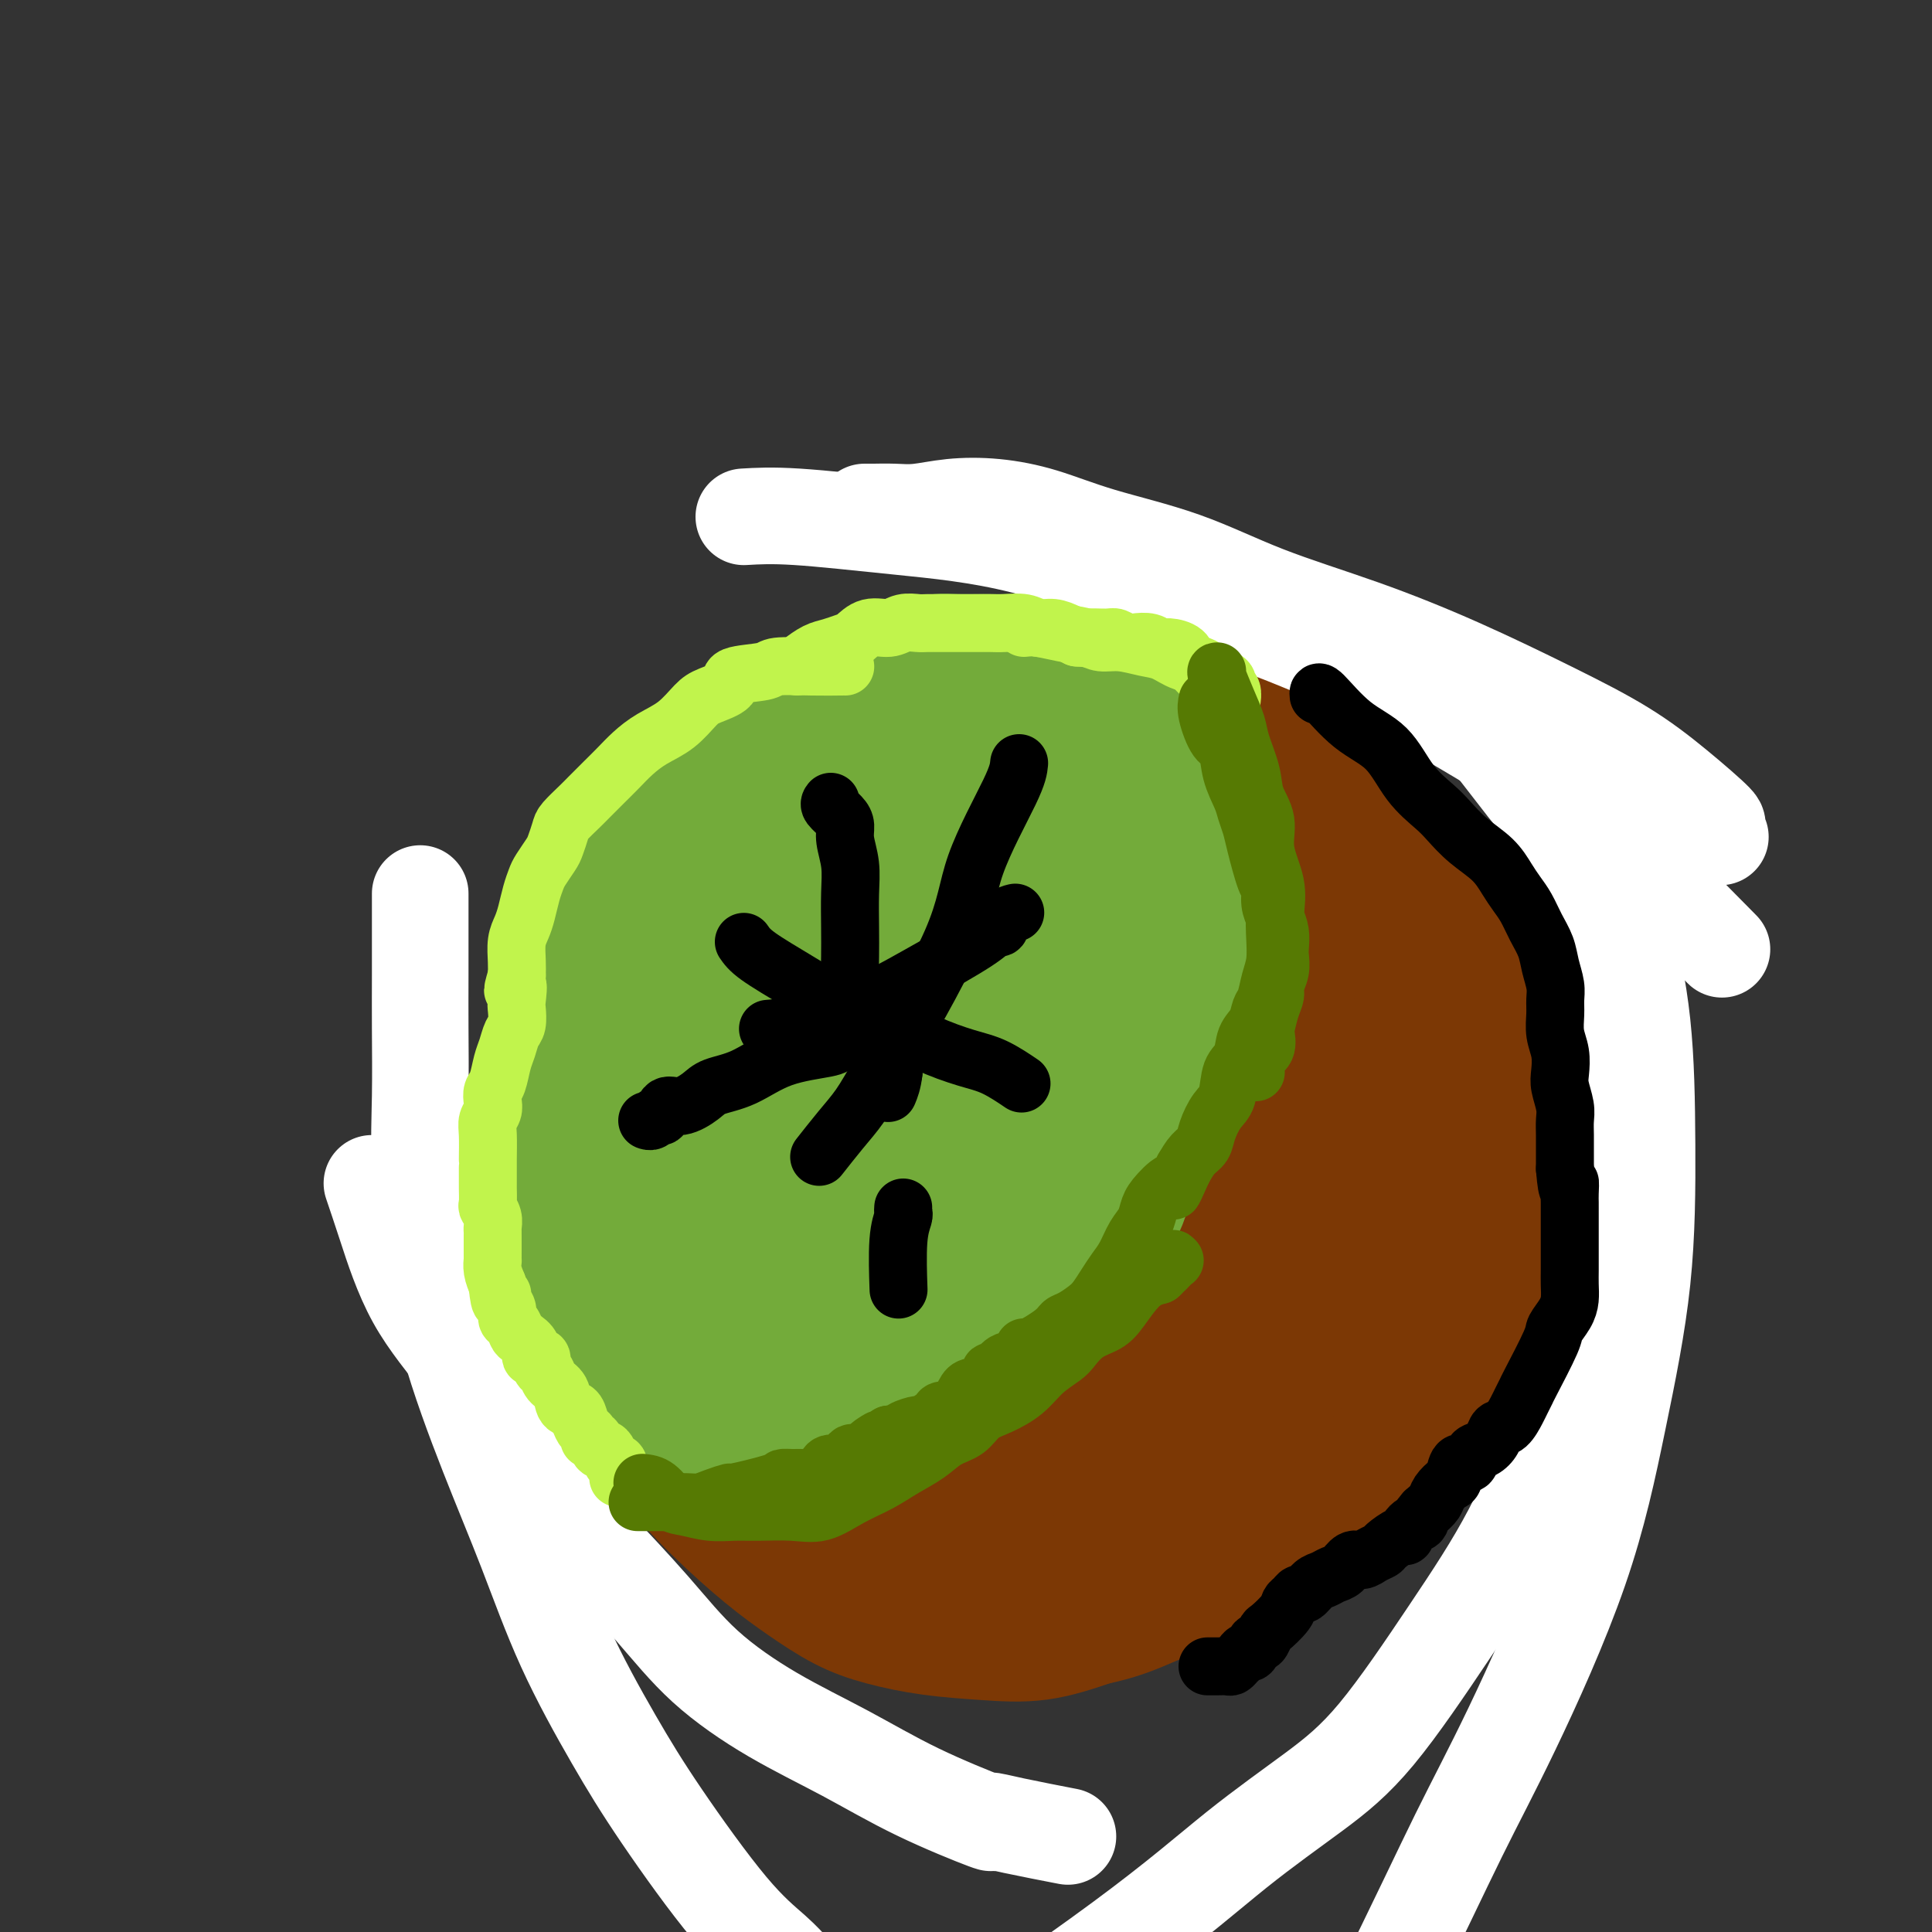
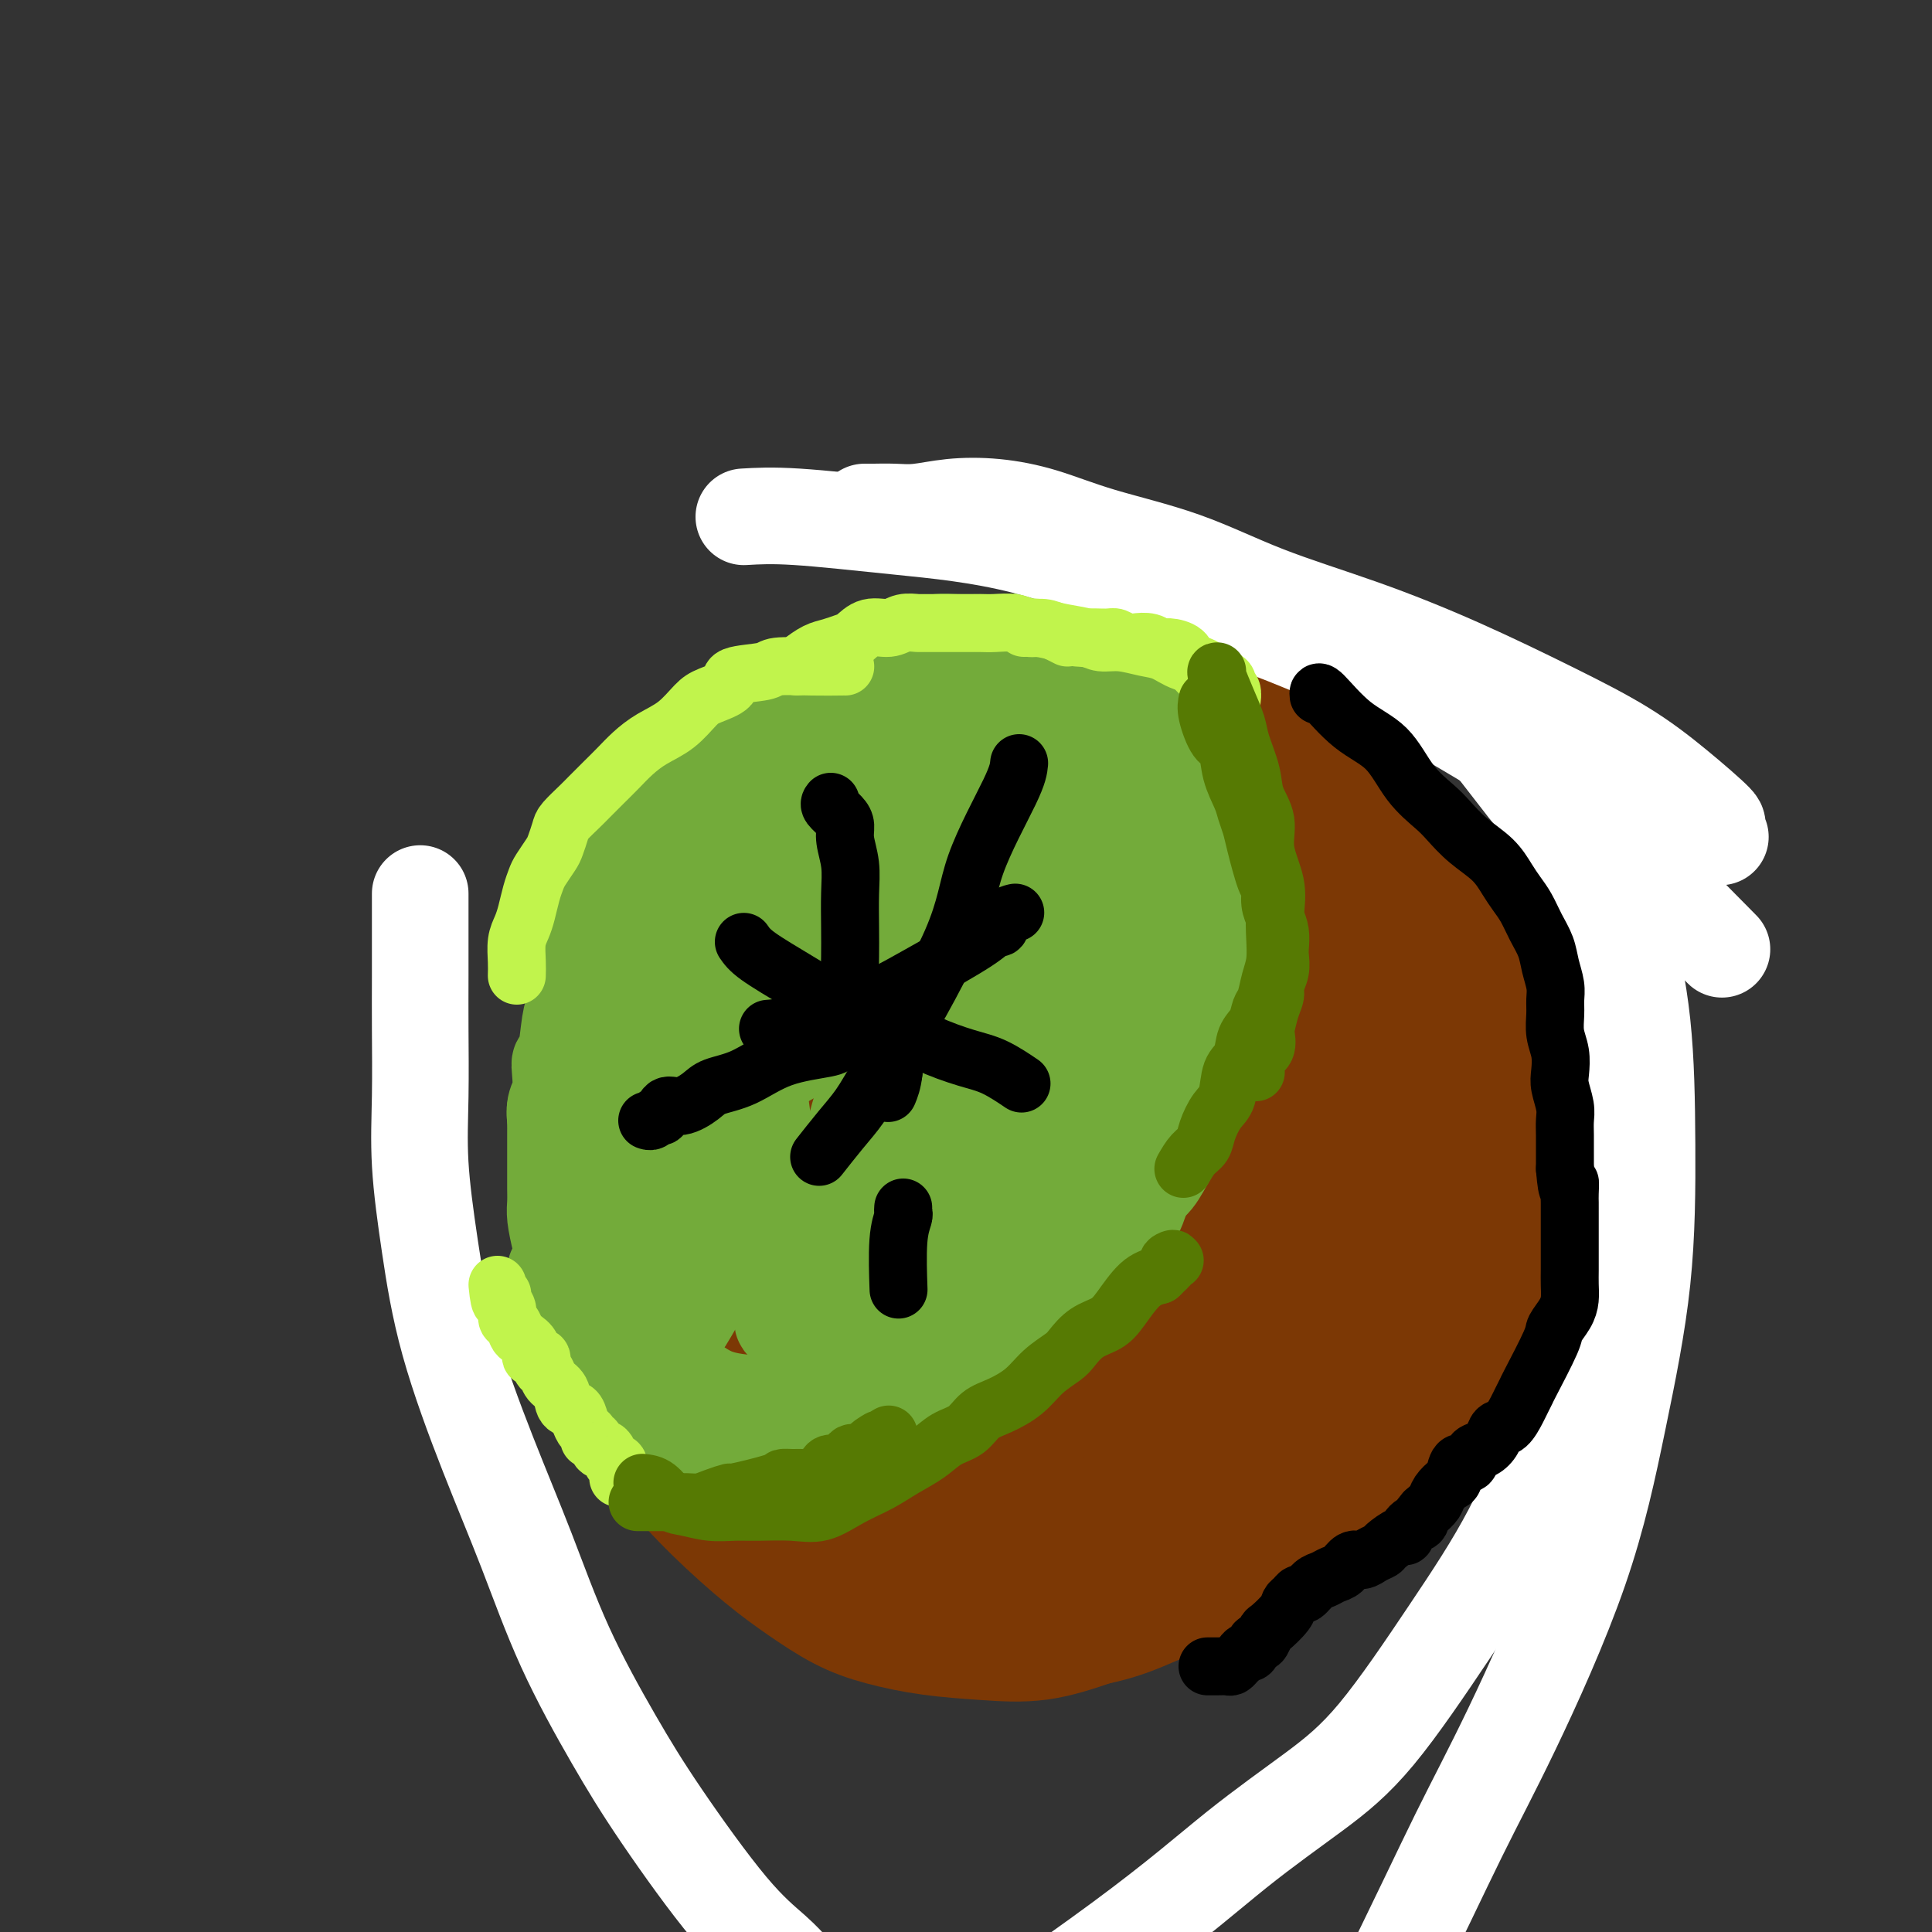
<svg xmlns="http://www.w3.org/2000/svg" viewBox="0 0 400 400" version="1.1">
  <rect x="0" y="0" width="400" height="400" fill="#333333" stroke="none" />
  <g fill="none" stroke="#7C3805" stroke-width="20" stroke-linecap="round" stroke-linejoin="round">
    <path d="M278,187c0.435,-0.095 0.870,-0.191 2,1c1.130,1.191 2.957,3.667 5,6c2.043,2.333 4.304,4.521 7,7c2.696,2.479 5.829,5.248 8,8c2.171,2.752 3.380,5.487 5,8c1.620,2.513 3.651,4.805 5,7c1.349,2.195 2.014,4.294 3,7c0.986,2.706 2.291,6.020 3,9c0.709,2.980 0.822,5.626 1,8c0.178,2.374 0.420,4.476 0,7c-0.420,2.524 -1.504,5.469 -2,8c-0.496,2.531 -0.405,4.649 -1,7c-0.595,2.351 -1.877,4.936 -3,7c-1.123,2.064 -2.089,3.608 -4,6c-1.911,2.392 -4.769,5.634 -7,8c-2.231,2.366 -3.837,3.857 -6,6c-2.163,2.143 -4.885,4.937 -7,7c-2.115,2.063 -3.623,3.396 -6,5c-2.377,1.604 -5.625,3.480 -8,5c-2.375,1.520 -3.879,2.684 -6,4c-2.121,1.316 -4.858,2.784 -7,4c-2.142,1.216 -3.687,2.182 -6,3c-2.313,0.818 -5.392,1.490 -8,2c-2.608,0.510 -4.745,0.860 -7,1c-2.255,0.140 -4.627,0.070 -7,0" />
    <path d="M232,328c-4.508,0.463 -4.778,0.122 -6,0c-1.222,-0.122 -3.396,-0.025 -6,0c-2.604,0.025 -5.637,-0.021 -8,0c-2.363,0.021 -4.057,0.110 -6,0c-1.943,-0.110 -4.134,-0.418 -6,-1c-1.866,-0.582 -3.405,-1.436 -5,-2c-1.595,-0.564 -3.246,-0.837 -5,-1c-1.754,-0.163 -3.612,-0.218 -5,-1c-1.388,-0.782 -2.308,-2.293 -3,-3c-0.692,-0.707 -1.158,-0.611 -2,-1c-0.842,-0.389 -2.062,-1.264 -3,-2c-0.938,-0.736 -1.595,-1.335 -2,-2c-0.405,-0.665 -0.557,-1.398 -1,-2c-0.443,-0.602 -1.175,-1.075 -2,-2c-0.825,-0.925 -1.741,-2.303 -2,-3c-0.259,-0.697 0.141,-0.714 0,-1c-0.141,-0.286 -0.821,-0.839 -1,-1c-0.179,-0.161 0.144,0.072 1,0c0.856,-0.072 2.245,-0.449 4,-1c1.755,-0.551 3.878,-1.275 6,-2" />
    <path d="M180,303c2.602,-1.238 4.107,-1.834 6,-3c1.893,-1.166 4.174,-2.904 6,-4c1.826,-1.096 3.196,-1.551 5,-3c1.804,-1.449 4.043,-3.892 6,-5c1.957,-1.108 3.634,-0.882 5,-2c1.366,-1.118 2.422,-3.582 4,-5c1.578,-1.418 3.678,-1.791 5,-3c1.322,-1.209 1.867,-3.255 3,-5c1.133,-1.745 2.856,-3.188 4,-5c1.144,-1.812 1.709,-3.993 3,-6c1.291,-2.007 3.307,-3.839 5,-6c1.693,-2.161 3.063,-4.650 4,-6c0.937,-1.350 1.441,-1.562 4,-6c2.559,-4.438 7.173,-13.104 9,-17c1.827,-3.896 0.868,-3.022 1,-4c0.132,-0.978 1.356,-3.807 2,-6c0.644,-2.193 0.709,-3.750 1,-6c0.291,-2.250 0.810,-5.194 1,-8c0.190,-2.806 0.052,-5.473 0,-8c-0.052,-2.527 -0.018,-4.913 0,-7c0.018,-2.087 0.020,-3.875 0,-6c-0.020,-2.125 -0.062,-4.589 0,-7c0.062,-2.411 0.227,-4.771 0,-7c-0.227,-2.229 -0.845,-4.328 -1,-6c-0.155,-1.672 0.153,-2.917 0,-4c-0.153,-1.083 -0.768,-2.003 -1,-3c-0.232,-0.997 -0.083,-2.071 0,-3c0.083,-0.929 0.099,-1.712 0,-2c-0.099,-0.288 -0.314,-0.082 0,0c0.314,0.082 1.157,0.041 2,0" />
    <path d="M254,150c0.464,-7.858 1.624,-1.003 4,3c2.376,4.003 5.967,5.155 9,7c3.033,1.845 5.508,4.384 8,7c2.492,2.616 5.001,5.310 7,8c1.999,2.690 3.487,5.375 5,8c1.513,2.625 3.049,5.189 4,8c0.951,2.811 1.317,5.868 2,9c0.683,3.132 1.683,6.338 2,9c0.317,2.662 -0.050,4.779 0,8c0.050,3.221 0.516,7.547 0,11c-0.516,3.453 -2.013,6.033 -3,9c-0.987,2.967 -1.463,6.323 -2,9c-0.537,2.677 -1.135,4.677 -3,10c-1.865,5.323 -4.996,13.968 -7,19c-2.004,5.032 -2.880,6.450 -4,8c-1.120,1.550 -2.483,3.232 -4,5c-1.517,1.768 -3.187,3.621 -4,5c-0.813,1.379 -0.769,2.284 -1,3c-0.231,0.716 -0.736,1.245 -1,2c-0.264,0.755 -0.287,1.738 0,1c0.287,-0.738 0.884,-3.198 2,-6c1.116,-2.802 2.751,-5.947 4,-10c1.249,-4.053 2.110,-9.016 3,-14c0.890,-4.984 1.807,-9.990 3,-15c1.193,-5.010 2.660,-10.023 4,-15c1.340,-4.977 2.553,-9.917 3,-15c0.447,-5.083 0.128,-10.309 0,-15c-0.128,-4.691 -0.064,-8.845 0,-13" />
    <path d="M285,196c-0.089,-6.146 -0.313,-7.510 -1,-10c-0.687,-2.490 -1.838,-6.106 -3,-9c-1.162,-2.894 -2.334,-5.068 -3,-7c-0.666,-1.932 -0.826,-3.623 -1,-5c-0.174,-1.377 -0.361,-2.441 0,-2c0.361,0.441 1.270,2.387 3,5c1.730,2.613 4.281,5.894 7,10c2.719,4.106 5.605,9.038 8,14c2.395,4.962 4.298,9.954 6,15c1.702,5.046 3.203,10.145 4,14c0.797,3.855 0.890,6.465 0,14c-0.890,7.535 -2.763,19.994 -5,27c-2.237,7.006 -4.837,8.557 -7,11c-2.163,2.443 -3.888,5.776 -6,8c-2.112,2.224 -4.611,3.339 -7,5c-2.389,1.661 -4.668,3.869 -7,5c-2.332,1.131 -4.718,1.186 -7,2c-2.282,0.814 -4.461,2.388 -7,3c-2.539,0.612 -5.438,0.262 -8,0c-2.562,-0.262 -4.787,-0.434 -7,-1c-2.213,-0.566 -4.415,-1.524 -7,-3c-2.585,-1.476 -5.554,-3.468 -8,-6c-2.446,-2.532 -4.368,-5.604 -6,-9c-1.632,-3.396 -2.973,-7.114 -4,-11c-1.027,-3.886 -1.739,-7.938 -2,-12c-0.261,-4.062 -0.070,-8.132 0,-13c0.070,-4.868 0.020,-10.534 1,-16c0.980,-5.466 2.990,-10.733 5,-16" />
    <path d="M223,209c2.022,-5.743 4.578,-12.100 7,-17c2.422,-4.900 4.711,-8.343 7,-12c2.289,-3.657 4.580,-7.529 7,-11c2.420,-3.471 4.971,-6.542 8,-8c3.029,-1.458 6.537,-1.305 11,-1c4.463,0.305 9.883,0.761 15,3c5.117,2.239 9.933,6.261 14,11c4.067,4.739 7.387,10.194 10,16c2.613,5.806 4.519,11.964 5,19c0.481,7.036 -0.462,14.949 -2,23c-1.538,8.051 -3.670,16.240 -8,24c-4.330,7.760 -10.859,15.092 -15,21c-4.141,5.908 -5.894,10.392 -18,16c-12.106,5.608 -34.566,12.339 -44,15c-9.434,2.661 -5.844,1.250 -8,-1c-2.156,-2.250 -10.059,-5.341 -17,-10c-6.941,-4.659 -12.921,-10.887 -19,-18c-6.079,-7.113 -12.256,-15.111 -18,-23c-5.744,-7.889 -11.056,-15.670 -15,-23c-3.944,-7.330 -6.522,-14.211 -8,-21c-1.478,-6.789 -1.858,-13.486 -1,-19c0.858,-5.514 2.953,-9.845 6,-14c3.047,-4.155 7.047,-8.134 11,-12c3.953,-3.866 7.859,-7.620 12,-10c4.141,-2.380 8.517,-3.387 13,-4c4.483,-0.613 9.074,-0.833 14,0c4.926,0.833 10.186,2.718 16,5c5.814,2.282 12.181,4.961 19,9c6.819,4.039 14.091,9.440 20,15c5.909,5.560 10.454,11.280 15,17" />
    <path d="M260,199c8.088,10.895 10.809,22.132 12,28c1.191,5.868 0.853,6.368 0,11c-0.853,4.632 -2.221,13.395 -5,21c-2.779,7.605 -6.970,14.052 -12,20c-5.030,5.948 -10.901,11.399 -17,16c-6.099,4.601 -12.428,8.353 -19,11c-6.572,2.647 -13.388,4.190 -19,5c-5.612,0.810 -10.021,0.889 -15,0c-4.979,-0.889 -10.528,-2.745 -15,-6c-4.472,-3.255 -7.868,-7.911 -11,-12c-3.132,-4.089 -6.002,-7.613 -8,-13c-1.998,-5.387 -3.124,-12.638 -4,-18c-0.876,-5.362 -1.501,-8.835 0,-20c1.501,-11.165 5.129,-30.020 8,-41c2.871,-10.980 4.984,-14.084 8,-19c3.016,-4.916 6.934,-11.644 11,-17c4.066,-5.356 8.280,-9.338 13,-13c4.720,-3.662 9.946,-7.002 15,-9c5.054,-1.998 9.936,-2.653 15,-3c5.064,-0.347 10.309,-0.386 16,1c5.691,1.386 11.827,4.197 17,8c5.173,3.803 9.382,8.598 13,14c3.618,5.402 6.644,11.412 8,18c1.356,6.588 1.042,13.754 0,21c-1.042,7.246 -2.814,14.571 -6,22c-3.186,7.429 -7.787,14.963 -13,22c-5.213,7.037 -11.036,13.577 -17,19c-5.964,5.423 -12.067,9.729 -18,13c-5.933,3.271 -11.695,5.506 -17,7c-5.305,1.494 -10.152,2.247 -15,3" />
    <path d="M185,288c-9.308,1.555 -16.578,0.443 -20,0c-3.422,-0.443 -2.994,-0.216 -6,-2c-3.006,-1.784 -9.444,-5.578 -15,-11c-5.556,-5.422 -10.228,-12.472 -14,-19c-3.772,-6.528 -6.644,-12.534 -8,-19c-1.356,-6.466 -1.195,-13.392 0,-20c1.195,-6.608 3.425,-12.896 7,-18c3.575,-5.104 8.495,-9.022 14,-12c5.505,-2.978 11.596,-5.015 17,-6c5.404,-0.985 10.122,-0.918 14,-1c3.878,-0.082 6.918,-0.312 9,0c2.082,0.312 3.208,1.166 4,2c0.792,0.834 1.252,1.648 3,3c1.748,1.352 4.785,3.244 6,4c1.215,0.756 0.607,0.378 0,0" />
  </g>
  <g fill="none" stroke="#7C3805" stroke-width="28" stroke-linecap="round" stroke-linejoin="round">
    <path d="M230,172c-2.035,-0.354 -4.070,-0.709 -9,-2c-4.930,-1.291 -12.757,-3.520 -19,-5c-6.243,-1.480 -10.904,-2.213 -18,-1c-7.096,1.213 -16.627,4.371 -21,6c-4.373,1.629 -3.589,1.730 -5,4c-1.411,2.270 -5.018,6.709 -8,11c-2.982,4.291 -5.340,8.435 -7,13c-1.660,4.565 -2.624,9.552 -3,15c-0.376,5.448 -0.165,11.358 0,17c0.165,5.642 0.283,11.015 1,16c0.717,4.985 2.034,9.582 4,14c1.966,4.418 4.581,8.656 7,12c2.419,3.344 4.642,5.793 7,9c2.358,3.207 4.851,7.171 8,10c3.149,2.829 6.955,4.521 10,7c3.045,2.479 5.328,5.743 8,8c2.672,2.257 5.732,3.507 9,5c3.268,1.493 6.746,3.229 10,4c3.254,0.771 6.286,0.578 10,0c3.714,-0.578 8.109,-1.539 13,-4c4.891,-2.461 10.277,-6.420 16,-10c5.723,-3.580 11.781,-6.779 18,-10c6.219,-3.221 12.598,-6.463 19,-10c6.402,-3.537 12.826,-7.368 18,-11c5.174,-3.632 9.098,-7.066 12,-11c2.902,-3.934 4.781,-8.367 6,-13c1.219,-4.633 1.777,-9.467 1,-15c-0.777,-5.533 -2.888,-11.767 -5,-18" />
    <path d="M312,213c-2.601,-6.222 -6.605,-12.776 -11,-19c-4.395,-6.224 -9.183,-12.117 -14,-17c-4.817,-4.883 -9.662,-8.757 -15,-12c-5.338,-3.243 -11.167,-5.856 -17,-8c-5.833,-2.144 -11.669,-3.819 -18,-5c-6.331,-1.181 -13.158,-1.868 -19,-2c-5.842,-0.132 -10.700,0.290 -16,1c-5.300,0.710 -11.041,1.708 -16,4c-4.959,2.292 -9.135,5.878 -13,9c-3.865,3.122 -7.418,5.782 -11,9c-3.582,3.218 -7.191,6.996 -10,12c-2.809,5.004 -4.816,11.235 -7,16c-2.184,4.765 -4.545,8.064 -6,18c-1.455,9.936 -2.005,26.511 -2,35c0.005,8.489 0.565,8.894 1,10c0.435,1.106 0.745,2.915 2,7c1.255,4.085 3.456,10.446 6,16c2.544,5.554 5.431,10.300 9,15c3.569,4.700 7.820,9.355 12,13c4.180,3.645 8.288,6.281 13,8c4.712,1.719 10.026,2.521 15,3c4.974,0.479 9.607,0.636 15,0c5.393,-0.636 11.547,-2.066 17,-5c5.453,-2.934 10.207,-7.374 15,-12c4.793,-4.626 9.627,-9.439 14,-14c4.373,-4.561 8.285,-8.871 11,-14c2.715,-5.129 4.233,-11.076 5,-17c0.767,-5.924 0.783,-11.825 0,-18c-0.783,-6.175 -2.365,-12.624 -5,-19c-2.635,-6.376 -6.324,-12.679 -10,-18c-3.676,-5.321 -7.338,-9.661 -11,-14" />
    <path d="M246,195c-5.321,-6.708 -8.125,-7.479 -12,-9c-3.875,-1.521 -8.823,-3.794 -14,-5c-5.177,-1.206 -10.583,-1.346 -17,-1c-6.417,0.346 -13.846,1.177 -18,2c-4.154,0.823 -5.034,1.639 -9,5c-3.966,3.361 -11.017,9.266 -16,15c-4.983,5.734 -7.899,11.297 -10,17c-2.101,5.703 -3.388,11.548 -4,17c-0.612,5.452 -0.550,10.513 0,15c0.550,4.487 1.587,8.399 5,12c3.413,3.601 9.203,6.889 11,10c1.797,3.111 -0.399,6.044 14,6c14.399,-0.044 45.392,-3.063 60,-6c14.608,-2.937 12.832,-5.790 14,-9c1.168,-3.210 5.279,-6.775 7,-10c1.721,-3.225 1.053,-6.108 0,-10c-1.053,-3.892 -2.490,-8.791 -5,-13c-2.510,-4.209 -6.091,-7.728 -10,-11c-3.909,-3.272 -8.144,-6.299 -12,-8c-3.856,-1.701 -7.333,-2.077 -11,-2c-3.667,0.077 -7.526,0.608 -11,2c-3.474,1.392 -6.565,3.647 -9,7c-2.435,3.353 -4.216,7.805 -5,13c-0.784,5.195 -0.570,11.132 0,17c0.570,5.868 1.498,11.666 3,16c1.502,4.334 3.578,7.203 6,9c2.422,1.797 5.191,2.522 8,3c2.809,0.478 5.660,0.708 9,-1c3.340,-1.708 7.170,-5.354 11,-9" />
    <path d="M231,267c3.939,-5.339 8.286,-14.185 10,-18c1.714,-3.815 0.794,-2.597 0,-5c-0.794,-2.403 -1.464,-8.427 -3,-13c-1.536,-4.573 -3.939,-7.696 -8,-11c-4.061,-3.304 -9.779,-6.789 -13,-8c-3.221,-1.211 -3.946,-0.148 -5,0c-1.054,0.148 -2.437,-0.618 -5,0c-2.563,0.618 -6.306,2.619 -9,5c-2.694,2.381 -4.337,5.142 -5,8c-0.663,2.858 -0.344,5.813 0,9c0.344,3.187 0.715,6.607 2,9c1.285,2.393 3.486,3.758 5,5c1.514,1.242 2.343,2.362 5,1c2.657,-1.362 7.143,-5.205 9,-7c1.857,-1.795 1.084,-1.540 0,-3c-1.084,-1.460 -2.480,-4.634 -5,-7c-2.520,-2.366 -6.165,-3.925 -9,-4c-2.835,-0.075 -4.862,1.335 -7,3c-2.138,1.665 -4.388,3.586 -6,6c-1.612,2.414 -2.587,5.323 -3,9c-0.413,3.677 -0.264,8.123 0,12c0.264,3.877 0.644,7.185 2,10c1.356,2.815 3.687,5.137 6,7c2.313,1.863 4.607,3.265 8,4c3.393,0.735 7.884,0.802 12,0c4.116,-0.802 7.856,-2.473 11,-5c3.144,-2.527 5.693,-5.911 7,-9c1.307,-3.089 1.374,-5.883 1,-9c-0.374,-3.117 -1.187,-6.559 -2,-10" />
    <path d="M229,246c-1.146,-4.717 -3.511,-7.010 -7,-10c-3.489,-2.990 -8.104,-6.677 -10,-8c-1.896,-1.323 -1.075,-0.283 -1,0c0.075,0.283 -0.596,-0.191 -3,0c-2.404,0.191 -6.543,1.048 -10,3c-3.457,1.952 -6.234,4.999 -8,8c-1.766,3.001 -2.521,5.956 -3,10c-0.479,4.044 -0.681,9.179 0,13c0.681,3.821 2.245,6.329 4,9c1.755,2.671 3.700,5.505 6,7c2.300,1.495 4.957,1.651 9,1c4.043,-0.651 9.474,-2.109 14,-4c4.526,-1.891 8.146,-4.216 12,-10c3.854,-5.784 7.943,-15.028 9,-21c1.057,-5.972 -0.916,-8.672 -3,-12c-2.084,-3.328 -4.277,-7.285 -7,-11c-2.723,-3.715 -5.974,-7.189 -9,-10c-3.026,-2.811 -5.826,-4.957 -10,-6c-4.174,-1.043 -9.721,-0.981 -12,-1c-2.279,-0.019 -1.289,-0.118 -4,2c-2.711,2.118 -9.122,6.454 -12,9c-2.878,2.546 -2.221,3.302 -4,7c-1.779,3.698 -5.993,10.340 -8,17c-2.007,6.660 -1.806,13.340 -2,19c-0.194,5.660 -0.783,10.301 0,14c0.783,3.699 2.936,6.455 5,9c2.064,2.545 4.038,4.878 7,7c2.962,2.122 6.913,4.033 11,5c4.087,0.967 8.311,0.991 13,0c4.689,-0.991 9.845,-2.995 15,-5" />
    <path d="M221,288c6.639,-2.301 9.237,-5.553 12,-9c2.763,-3.447 5.690,-7.091 7,-11c1.310,-3.909 1.003,-8.085 1,-12c-0.003,-3.915 0.299,-7.568 -1,-12c-1.299,-4.432 -4.200,-9.643 -7,-14c-2.800,-4.357 -5.498,-7.859 -8,-11c-2.502,-3.141 -4.807,-5.920 -8,-8c-3.193,-2.080 -7.274,-3.460 -9,-4c-1.726,-0.540 -1.096,-0.238 -3,0c-1.904,0.238 -6.341,0.413 -10,2c-3.659,1.587 -6.540,4.586 -10,8c-3.460,3.414 -7.497,7.243 -10,12c-2.503,4.757 -3.470,10.441 -5,15c-1.530,4.559 -3.622,7.993 1,15c4.622,7.007 15.957,17.587 21,22c5.043,4.413 3.793,2.660 6,2c2.207,-0.660 7.873,-0.228 13,0c5.127,0.228 9.717,0.253 14,-1c4.283,-1.253 8.260,-3.783 12,-6c3.740,-2.217 7.243,-4.121 11,-7c3.757,-2.879 7.767,-6.733 12,-10c4.233,-3.267 8.689,-5.945 13,-9c4.311,-3.055 8.478,-6.485 12,-10c3.522,-3.515 6.398,-7.115 9,-10c2.602,-2.885 4.928,-5.054 6,-8c1.072,-2.946 0.889,-6.668 1,-10c0.111,-3.332 0.514,-6.275 0,-10c-0.514,-3.725 -1.946,-8.234 -4,-12c-2.054,-3.766 -4.730,-6.790 -8,-10c-3.270,-3.210 -7.135,-6.605 -11,-10" />
    <path d="M278,170c-4.840,-4.987 -7.440,-7.455 -11,-10c-3.560,-2.545 -8.081,-5.165 -12,-7c-3.919,-1.835 -7.235,-2.883 -11,-4c-3.765,-1.117 -7.978,-2.302 -12,-3c-4.022,-0.698 -7.853,-0.908 -12,-1c-4.147,-0.092 -8.612,-0.067 -13,0c-4.388,0.067 -8.701,0.177 -13,1c-4.299,0.823 -8.585,2.358 -13,4c-4.415,1.642 -8.960,3.392 -13,6c-4.040,2.608 -7.576,6.075 -11,9c-3.424,2.925 -6.735,5.307 -10,8c-3.265,2.693 -6.482,5.697 -9,10c-2.518,4.303 -4.335,9.906 -6,13c-1.665,3.094 -3.177,3.678 -5,12c-1.823,8.322 -3.959,24.381 -5,31c-1.041,6.619 -0.989,3.797 -1,5c-0.011,1.203 -0.086,6.432 0,11c0.086,4.568 0.332,8.476 1,12c0.668,3.524 1.758,6.665 3,10c1.242,3.335 2.636,6.866 5,11c2.364,4.134 5.697,8.872 9,13c3.303,4.128 6.574,7.648 10,11c3.426,3.352 7.006,6.537 10,9c2.994,2.463 5.402,4.204 8,6c2.598,1.796 5.387,3.646 8,5c2.613,1.354 5.051,2.211 8,3c2.949,0.789 6.409,1.511 10,2c3.591,0.489 7.313,0.747 11,1c3.687,0.253 7.339,0.501 11,0c3.661,-0.501 7.330,-1.750 11,-3" />
    <path d="M226,335c5.540,-1.132 8.391,-2.463 12,-4c3.609,-1.537 7.975,-3.279 12,-5c4.025,-1.721 7.710,-3.421 11,-5c3.290,-1.579 6.185,-3.038 9,-5c2.815,-1.962 5.552,-4.426 8,-7c2.448,-2.574 4.609,-5.258 7,-8c2.391,-2.742 5.013,-5.543 7,-8c1.987,-2.457 3.340,-4.572 5,-7c1.660,-2.428 3.627,-5.169 5,-8c1.373,-2.831 2.153,-5.750 3,-9c0.847,-3.250 1.761,-6.830 2,-10c0.239,-3.170 -0.197,-5.928 0,-8c0.197,-2.072 1.026,-3.457 0,-10c-1.026,-6.543 -3.908,-18.245 -5,-23c-1.092,-4.755 -0.395,-2.562 -1,-4c-0.605,-1.438 -2.513,-6.507 -4,-10c-1.487,-3.493 -2.553,-5.411 -4,-8c-1.447,-2.589 -3.277,-5.849 -4,-7c-0.723,-1.151 -0.341,-0.192 -3,-3c-2.659,-2.808 -8.358,-9.382 -12,-13c-3.642,-3.618 -5.226,-4.282 -7,-5c-1.774,-0.718 -3.737,-1.492 -8,-3c-4.263,-1.508 -10.825,-3.749 -14,-5c-3.175,-1.251 -2.964,-1.512 -5,-2c-2.036,-0.488 -6.319,-1.203 -10,-2c-3.681,-0.797 -6.760,-1.678 -10,-2c-3.240,-0.322 -6.642,-0.087 -10,0c-3.358,0.087 -6.674,0.025 -10,0c-3.326,-0.025 -6.663,-0.012 -10,0" />
    <path d="M190,154c-9.280,0.078 -7.481,2.271 -9,4c-1.519,1.729 -6.357,2.992 -10,5c-3.643,2.008 -6.092,4.762 -9,7c-2.908,2.238 -6.275,3.962 -9,6c-2.725,2.038 -4.810,4.390 -7,7c-2.190,2.610 -4.487,5.478 -6,9c-1.513,3.522 -2.242,7.698 -3,12c-0.758,4.302 -1.545,8.730 -2,13c-0.455,4.270 -0.579,8.382 0,13c0.579,4.618 1.861,9.742 3,14c1.139,4.258 2.136,7.649 4,12c1.864,4.351 4.596,9.661 6,13c1.404,3.339 1.479,4.706 7,12c5.521,7.294 16.487,20.515 21,26c4.513,5.485 2.573,3.235 4,4c1.427,0.765 6.220,4.547 10,7c3.780,2.453 6.548,3.577 10,5c3.452,1.423 7.589,3.144 12,4c4.411,0.856 9.098,0.847 14,1c4.902,0.153 10.020,0.467 15,0c4.980,-0.467 9.823,-1.714 14,-3c4.177,-1.286 7.687,-2.610 11,-4c3.313,-1.390 6.428,-2.847 9,-5c2.572,-2.153 4.600,-5.003 7,-8c2.400,-2.997 5.170,-6.143 8,-9c2.830,-2.857 5.720,-5.426 8,-8c2.280,-2.574 3.951,-5.154 6,-8c2.049,-2.846 4.475,-5.959 6,-9c1.525,-3.041 2.150,-6.012 3,-9c0.850,-2.988 1.925,-5.994 3,-9" />
    <path d="M316,256c1.330,-3.924 1.656,-4.733 2,-7c0.344,-2.267 0.707,-5.991 1,-9c0.293,-3.009 0.517,-5.304 0,-9c-0.517,-3.696 -1.775,-8.794 -2,-11c-0.225,-2.206 0.582,-1.519 0,-3c-0.582,-1.481 -2.553,-5.129 -4,-8c-1.447,-2.871 -2.368,-4.964 -4,-7c-1.632,-2.036 -3.973,-4.015 -6,-6c-2.027,-1.985 -3.740,-3.977 -6,-6c-2.260,-2.023 -5.067,-4.077 -7,-6c-1.933,-1.923 -2.993,-3.717 -5,-6c-2.007,-2.283 -4.960,-5.057 -7,-7c-2.040,-1.943 -3.166,-3.055 -6,-6c-2.834,-2.945 -7.375,-7.724 -10,-10c-2.625,-2.276 -3.333,-2.049 -4,-2c-0.667,0.049 -1.293,-0.081 -3,-1c-1.707,-0.919 -4.495,-2.627 -7,-4c-2.505,-1.373 -4.728,-2.409 -7,-3c-2.272,-0.591 -4.595,-0.735 -7,-1c-2.405,-0.265 -4.894,-0.651 -7,-1c-2.106,-0.349 -3.829,-0.660 -6,-1c-2.171,-0.340 -4.792,-0.708 -7,-1c-2.208,-0.292 -4.005,-0.508 -6,0c-1.995,0.508 -4.188,1.739 -6,2c-1.812,0.261 -3.243,-0.448 -5,0c-1.757,0.448 -3.842,2.053 -6,3c-2.158,0.947 -4.390,1.234 -6,2c-1.610,0.766 -2.596,2.009 -4,3c-1.404,0.991 -3.224,1.728 -5,3c-1.776,1.272 -3.507,3.078 -5,5c-1.493,1.922 -2.746,3.961 -4,6" />
    <path d="M167,165c-3.503,3.522 -3.259,3.826 -4,5c-0.741,1.174 -2.467,3.218 -4,5c-1.533,1.782 -2.872,3.301 -4,5c-1.128,1.699 -2.045,3.578 -3,6c-0.955,2.422 -1.948,5.388 -3,8c-1.052,2.612 -2.162,4.872 -3,8c-0.838,3.128 -1.405,7.126 -2,11c-0.595,3.874 -1.217,7.625 -2,11c-0.783,3.375 -1.726,6.373 -2,9c-0.274,2.627 0.122,4.884 0,7c-0.122,2.116 -0.763,4.092 -1,6c-0.237,1.908 -0.069,3.746 0,6c0.069,2.254 0.038,4.922 0,7c-0.038,2.078 -0.083,3.565 1,7c1.083,3.435 3.293,8.816 5,12c1.707,3.184 2.911,4.169 4,5c1.089,0.831 2.062,1.508 4,3c1.938,1.492 4.842,3.799 7,5c2.158,1.201 3.569,1.296 5,2c1.431,0.704 2.882,2.017 5,3c2.118,0.983 4.905,1.636 8,2c3.095,0.364 6.500,0.438 9,1c2.500,0.562 4.096,1.613 6,2c1.904,0.387 4.115,0.111 5,0c0.885,-0.111 0.442,-0.055 0,0" />
  </g>
  <g fill="none" stroke="#73AB3A" stroke-width="20" stroke-linecap="round" stroke-linejoin="round">
    <path d="M217,130c1.017,-0.303 2.035,-0.606 3,0c0.965,0.606 1.879,2.122 3,3c1.121,0.878 2.450,1.120 4,2c1.550,0.880 3.321,2.400 5,4c1.679,1.600 3.265,3.280 5,5c1.735,1.720 3.620,3.479 5,5c1.380,1.521 2.254,2.802 3,4c0.746,1.198 1.363,2.312 2,4c0.637,1.688 1.295,3.949 2,6c0.705,2.051 1.457,3.894 2,6c0.543,2.106 0.878,4.477 1,6c0.122,1.523 0.032,2.198 0,5c-0.032,2.802 -0.007,7.732 0,10c0.007,2.268 -0.005,1.873 0,3c0.005,1.127 0.027,3.777 0,6c-0.027,2.223 -0.104,4.018 0,6c0.104,1.982 0.389,4.150 0,6c-0.389,1.850 -1.451,3.383 -2,5c-0.549,1.617 -0.585,3.319 -1,5c-0.415,1.681 -1.207,3.340 -2,5" />
    <path d="M247,226c-1.065,3.214 -1.229,3.749 -2,5c-0.771,1.251 -2.150,3.219 -3,5c-0.850,1.781 -1.171,3.374 -2,5c-0.829,1.626 -2.165,3.285 -3,5c-0.835,1.715 -1.167,3.488 -2,5c-0.833,1.512 -2.165,2.764 -3,4c-0.835,1.236 -1.171,2.457 -2,4c-0.829,1.543 -2.150,3.410 -3,5c-0.850,1.590 -1.228,2.905 -2,4c-0.772,1.095 -1.937,1.972 -3,3c-1.063,1.028 -2.024,2.208 -3,3c-0.976,0.792 -1.966,1.198 -3,2c-1.034,0.802 -2.112,2.002 -3,3c-0.888,0.998 -1.588,1.795 -3,3c-1.412,1.205 -3.537,2.820 -5,4c-1.463,1.180 -2.265,1.926 -3,2c-0.735,0.074 -1.403,-0.523 -2,0c-0.597,0.523 -1.122,2.166 -2,3c-0.878,0.834 -2.109,0.858 -3,1c-0.891,0.142 -1.442,0.401 -2,1c-0.558,0.599 -1.122,1.537 -2,2c-0.878,0.463 -2.069,0.453 -3,1c-0.931,0.547 -1.600,1.653 -2,2c-0.400,0.347 -0.530,-0.066 -1,0c-0.470,0.066 -1.281,0.609 -2,1c-0.719,0.391 -1.344,0.630 -2,1c-0.656,0.370 -1.341,0.872 -2,1c-0.659,0.128 -1.293,-0.120 -2,0c-0.707,0.120 -1.488,0.606 -2,1c-0.512,0.394 -0.756,0.697 -1,1" />
    <path d="M174,303c-4.075,2.038 -2.262,1.134 -2,1c0.262,-0.134 -1.028,0.504 -2,1c-0.972,0.496 -1.625,0.851 -2,1c-0.375,0.149 -0.471,0.093 -1,0c-0.529,-0.093 -1.493,-0.221 -2,0c-0.507,0.221 -0.559,0.791 -1,1c-0.441,0.209 -1.270,0.056 -2,0c-0.730,-0.056 -1.360,-0.015 -2,0c-0.640,0.015 -1.289,0.004 -2,0c-0.711,-0.004 -1.483,-0.001 -2,0c-0.517,0.001 -0.778,0.000 -1,0c-0.222,-0.000 -0.406,-0.000 -1,0c-0.594,0.000 -1.598,0.000 -2,0c-0.402,-0.000 -0.201,-0.000 0,0" />
    <path d="M222,128c1.170,1.446 2.339,2.893 4,5c1.661,2.107 3.813,4.875 5,6c1.187,1.125 1.409,0.606 3,3c1.591,2.394 4.553,7.699 6,10c1.447,2.301 1.381,1.596 2,3c0.619,1.404 1.925,4.915 3,7c1.075,2.085 1.920,2.743 3,5c1.080,2.257 2.395,6.112 3,9c0.605,2.888 0.502,4.810 1,7c0.498,2.190 1.599,4.650 2,7c0.401,2.350 0.101,4.592 0,7c-0.101,2.408 -0.004,4.982 0,7c0.004,2.018 -0.086,3.481 0,5c0.086,1.519 0.347,3.094 0,5c-0.347,1.906 -1.303,4.143 -2,6c-0.697,1.857 -1.134,3.334 -2,5c-0.866,1.666 -2.161,3.523 -3,5c-0.839,1.477 -1.222,2.576 -2,4c-0.778,1.424 -1.952,3.172 -3,5c-1.048,1.828 -1.970,3.735 -3,5c-1.030,1.265 -2.166,1.889 -3,3c-0.834,1.111 -1.364,2.709 -2,4c-0.636,1.291 -1.377,2.274 -2,3c-0.623,0.726 -1.129,1.196 -2,2c-0.871,0.804 -2.106,1.944 -3,3c-0.894,1.056 -1.447,2.028 -2,3" />
    <path d="M225,262c-4.464,6.307 -3.123,3.575 -3,3c0.123,-0.575 -0.972,1.005 -2,2c-1.028,0.995 -1.991,1.403 -3,2c-1.009,0.597 -2.065,1.382 -3,2c-0.935,0.618 -1.749,1.069 -3,2c-1.251,0.931 -2.939,2.344 -4,3c-1.061,0.656 -1.495,0.557 -2,1c-0.505,0.443 -1.080,1.430 -2,2c-0.920,0.570 -2.184,0.724 -3,1c-0.816,0.276 -1.183,0.674 -2,1c-0.817,0.326 -2.084,0.581 -3,1c-0.916,0.419 -1.481,1.002 -2,1c-0.519,-0.002 -0.994,-0.590 -3,0c-2.006,0.590 -5.545,2.357 -7,3c-1.455,0.643 -0.825,0.162 -1,0c-0.175,-0.162 -1.153,-0.005 -2,0c-0.847,0.005 -1.561,-0.142 -2,0c-0.439,0.142 -0.603,0.574 -1,1c-0.397,0.426 -1.028,0.846 -2,1c-0.972,0.154 -2.285,0.041 -3,0c-0.715,-0.041 -0.831,-0.011 -1,0c-0.169,0.011 -0.392,0.003 -1,0c-0.608,-0.003 -1.602,-0.001 -2,0c-0.398,0.001 -0.199,0.000 0,0" />
    <path d="M217,133c-0.170,-0.001 -0.340,-0.001 -2,0c-1.660,0.001 -4.811,0.004 -7,0c-2.189,-0.004 -3.417,-0.014 -5,0c-1.583,0.014 -3.521,0.052 -5,0c-1.479,-0.052 -2.498,-0.195 -4,0c-1.502,0.195 -3.487,0.728 -5,1c-1.513,0.272 -2.554,0.281 -4,1c-1.446,0.719 -3.295,2.146 -5,3c-1.705,0.854 -3.264,1.135 -5,2c-1.736,0.865 -3.647,2.314 -5,3c-1.353,0.686 -2.147,0.611 -3,1c-0.853,0.389 -1.764,1.244 -3,2c-1.236,0.756 -2.795,1.414 -4,2c-1.205,0.586 -2.055,1.101 -3,2c-0.945,0.899 -1.986,2.183 -3,3c-1.014,0.817 -2.000,1.166 -3,2c-1.000,0.834 -2.015,2.151 -3,3c-0.985,0.849 -1.942,1.228 -3,2c-1.058,0.772 -2.219,1.937 -3,3c-0.781,1.063 -1.182,2.024 -2,3c-0.818,0.976 -2.053,1.966 -3,3c-0.947,1.034 -1.604,2.112 -2,3c-0.396,0.888 -0.530,1.585 -1,2c-0.470,0.415 -1.277,0.547 -2,1c-0.723,0.453 -1.361,1.226 -2,2" />
    <path d="M130,177c-2.437,3.272 -1.031,2.954 -1,3c0.031,0.046 -1.314,0.458 -2,1c-0.686,0.542 -0.713,1.216 -1,2c-0.287,0.784 -0.833,1.679 -1,3c-0.167,1.321 0.043,3.068 0,4c-0.043,0.932 -0.341,1.050 -1,2c-0.659,0.950 -1.678,2.734 -2,4c-0.322,1.266 0.054,2.016 0,3c-0.054,0.984 -0.539,2.201 -1,3c-0.461,0.799 -0.897,1.178 -1,2c-0.103,0.822 0.126,2.086 0,3c-0.126,0.914 -0.608,1.479 -1,2c-0.392,0.521 -0.692,1.000 -1,3c-0.308,2.000 -0.622,5.522 -1,7c-0.378,1.478 -0.819,0.914 -1,1c-0.181,0.086 -0.101,0.823 0,2c0.101,1.177 0.223,2.793 0,4c-0.223,1.207 -0.792,2.004 -1,3c-0.208,0.996 -0.056,2.190 0,3c0.056,0.810 0.015,1.235 0,2c-0.015,0.765 -0.004,1.871 0,3c0.004,1.129 0.000,2.282 0,3c-0.000,0.718 0.003,1.002 0,2c-0.003,0.998 -0.011,2.710 0,4c0.011,1.290 0.041,2.158 0,3c-0.041,0.842 -0.152,1.657 0,3c0.152,1.343 0.568,3.213 1,5c0.432,1.787 0.879,3.489 1,5c0.121,1.511 -0.083,2.830 0,4c0.083,1.170 0.452,2.191 1,3c0.548,0.809 1.274,1.404 2,2" />
    <path d="M120,271c0.645,3.694 -0.244,3.429 0,4c0.244,0.571 1.620,1.979 2,3c0.380,1.021 -0.236,1.654 0,2c0.236,0.346 1.322,0.406 2,1c0.678,0.594 0.946,1.723 1,2c0.054,0.277 -0.106,-0.297 0,0c0.106,0.297 0.477,1.464 1,2c0.523,0.536 1.198,0.441 2,1c0.802,0.559 1.732,1.771 2,2c0.268,0.229 -0.125,-0.524 0,0c0.125,0.524 0.769,2.325 1,3c0.231,0.675 0.051,0.223 1,1c0.949,0.777 3.029,2.781 4,4c0.971,1.219 0.835,1.651 1,2c0.165,0.349 0.633,0.614 1,1c0.367,0.386 0.634,0.892 1,1c0.366,0.108 0.830,-0.181 1,0c0.170,0.181 0.046,0.832 0,1c-0.046,0.168 -0.012,-0.147 0,0c0.012,0.147 0.004,0.756 0,1c-0.004,0.244 -0.002,0.122 0,0" />
    <path d="M115,263c0.258,1.081 0.517,2.161 1,4c0.483,1.839 1.191,4.436 2,6c0.809,1.564 1.717,2.095 2,3c0.283,0.905 -0.061,2.183 0,3c0.061,0.817 0.527,1.171 1,2c0.473,0.829 0.955,2.132 1,3c0.045,0.868 -0.345,1.301 0,2c0.345,0.699 1.425,1.663 2,3c0.575,1.337 0.643,3.045 1,4c0.357,0.955 1.001,1.156 2,2c0.999,0.844 2.353,2.331 3,3c0.647,0.669 0.588,0.520 1,1c0.412,0.480 1.296,1.591 2,2c0.704,0.409 1.229,0.117 2,0c0.771,-0.117 1.788,-0.061 3,0c1.212,0.061 2.620,0.125 4,0c1.380,-0.125 2.732,-0.439 4,-1c1.268,-0.561 2.453,-1.368 4,-2c1.547,-0.632 3.456,-1.090 5,-2c1.544,-0.910 2.723,-2.270 4,-3c1.277,-0.730 2.654,-0.828 4,-1c1.346,-0.172 2.663,-0.419 4,-1c1.337,-0.581 2.695,-1.495 4,-2c1.305,-0.505 2.556,-0.599 4,-1c1.444,-0.401 3.081,-1.108 5,-2c1.919,-0.892 4.120,-1.969 6,-3c1.880,-1.031 3.440,-2.015 5,-3" />
    <path d="M191,280c7.931,-3.980 5.260,-3.931 5,-5c-0.260,-1.069 1.893,-3.256 4,-5c2.107,-1.744 4.168,-3.044 6,-5c1.832,-1.956 3.435,-4.567 5,-7c1.565,-2.433 3.092,-4.689 4,-7c0.908,-2.311 1.198,-4.677 2,-7c0.802,-2.323 2.118,-4.603 3,-7c0.882,-2.397 1.331,-4.911 2,-7c0.669,-2.089 1.559,-3.752 2,-6c0.441,-2.248 0.434,-5.080 1,-7c0.566,-1.920 1.707,-2.928 2,-5c0.293,-2.072 -0.261,-5.209 0,-8c0.261,-2.791 1.338,-5.237 2,-7c0.662,-1.763 0.908,-2.845 1,-6c0.092,-3.155 0.031,-8.383 0,-11c-0.031,-2.617 -0.031,-2.622 0,-3c0.031,-0.378 0.092,-1.130 0,-3c-0.092,-1.870 -0.336,-4.857 -1,-7c-0.664,-2.143 -1.747,-3.443 -2,-5c-0.253,-1.557 0.324,-3.370 0,-5c-0.324,-1.630 -1.551,-3.076 -2,-4c-0.449,-0.924 -0.121,-1.325 0,-2c0.121,-0.675 0.035,-1.623 0,-2c-0.035,-0.377 -0.020,-0.184 0,1c0.020,1.184 0.044,3.357 1,6c0.956,2.643 2.845,5.755 4,9c1.155,3.245 1.578,6.622 2,10" />
    <path d="M232,175c1.072,6.144 0.251,8.502 0,12c-0.251,3.498 0.069,8.134 0,12c-0.069,3.866 -0.527,6.963 -1,10c-0.473,3.037 -0.962,6.015 -2,9c-1.038,2.985 -2.627,5.976 -4,9c-1.373,3.024 -2.532,6.080 -4,9c-1.468,2.920 -3.246,5.703 -5,8c-1.754,2.297 -3.484,4.109 -5,6c-1.516,1.891 -2.819,3.860 -4,6c-1.181,2.140 -2.240,4.452 -3,6c-0.760,1.548 -1.222,2.332 -2,3c-0.778,0.668 -1.872,1.219 -2,1c-0.128,-0.219 0.709,-1.207 1,-2c0.291,-0.793 0.036,-1.391 1,-3c0.964,-1.609 3.147,-4.231 5,-7c1.853,-2.769 3.377,-5.687 5,-8c1.623,-2.313 3.346,-4.022 5,-7c1.654,-2.978 3.238,-7.226 5,-11c1.762,-3.774 3.703,-7.073 5,-9c1.297,-1.927 1.951,-2.483 3,-7c1.049,-4.517 2.491,-12.997 3,-17c0.509,-4.003 0.083,-3.529 0,-4c-0.083,-0.471 0.178,-1.886 0,-4c-0.178,-2.114 -0.795,-4.925 -2,-7c-1.205,-2.075 -2.999,-3.413 -4,-5c-1.001,-1.587 -1.210,-3.422 -2,-5c-0.790,-1.578 -2.160,-2.897 -3,-4c-0.840,-1.103 -1.149,-1.989 -2,-3c-0.851,-1.011 -2.243,-2.146 -3,-3c-0.757,-0.854 -0.878,-1.427 -1,-2" />
    <path d="M216,158c-2.547,-3.742 -1.415,-2.097 -1,-1c0.415,1.097 0.112,1.647 0,3c-0.112,1.353 -0.033,3.508 0,7c0.033,3.492 0.022,8.322 0,13c-0.022,4.678 -0.053,9.203 -1,14c-0.947,4.797 -2.811,9.867 -5,15c-2.189,5.133 -4.704,10.328 -7,15c-2.296,4.672 -4.373,8.820 -7,13c-2.627,4.180 -5.803,8.391 -8,12c-2.197,3.609 -3.413,6.617 -6,10c-2.587,3.383 -6.545,7.143 -8,9c-1.455,1.857 -0.408,1.813 0,1c0.408,-0.813 0.177,-2.393 0,-5c-0.177,-2.607 -0.300,-6.242 0,-10c0.300,-3.758 1.022,-7.641 2,-12c0.978,-4.359 2.211,-9.194 4,-15c1.789,-5.806 4.135,-12.583 6,-19c1.865,-6.417 3.250,-12.475 5,-17c1.750,-4.525 3.866,-7.517 5,-11c1.134,-3.483 1.284,-7.455 2,-10c0.716,-2.545 1.996,-3.661 3,-5c1.004,-1.339 1.732,-2.899 2,-4c0.268,-1.101 0.077,-1.743 0,-1c-0.077,0.743 -0.038,2.872 0,5" />
    <path d="M202,165c0.187,2.378 0.654,6.323 0,10c-0.654,3.677 -2.430,7.086 -4,12c-1.570,4.914 -2.933,11.334 -5,17c-2.067,5.666 -4.839,10.578 -7,16c-2.161,5.422 -3.711,11.356 -6,16c-2.289,4.644 -5.318,8.000 -7,11c-1.682,3.000 -2.016,5.646 -3,8c-0.984,2.354 -2.617,4.417 -3,4c-0.383,-0.417 0.484,-3.314 2,-6c1.516,-2.686 3.679,-5.161 6,-9c2.321,-3.839 4.798,-9.044 7,-13c2.202,-3.956 4.127,-6.665 10,-14c5.873,-7.335 15.694,-19.296 20,-24c4.306,-4.704 3.098,-2.150 3,-2c-0.098,0.150 0.914,-2.105 2,-3c1.086,-0.895 2.246,-0.430 3,0c0.754,0.430 1.101,0.824 2,3c0.899,2.176 2.349,6.133 3,10c0.651,3.867 0.504,7.643 0,12c-0.504,4.357 -1.366,9.294 -3,14c-1.634,4.706 -4.039,9.180 -5,11c-0.961,1.820 -0.477,0.986 -2,2c-1.523,1.014 -5.053,3.876 -8,6c-2.947,2.124 -5.312,3.508 -7,4c-1.688,0.492 -2.700,0.091 -3,0c-0.300,-0.091 0.112,0.129 0,0c-0.112,-0.129 -0.746,-0.608 0,-4c0.746,-3.392 2.873,-9.696 5,-16" />
    <path d="M202,230c1.333,-3.860 2.166,-3.511 4,-6c1.834,-2.489 4.671,-7.818 7,-12c2.329,-4.182 4.151,-7.219 6,-10c1.849,-2.781 3.726,-5.307 5,-7c1.274,-1.693 1.946,-2.555 3,-3c1.054,-0.445 2.490,-0.474 4,0c1.510,0.474 3.094,1.451 4,3c0.906,1.549 1.134,3.669 1,7c-0.134,3.331 -0.632,7.872 -1,10c-0.368,2.128 -0.607,1.843 -1,2c-0.393,0.157 -0.939,0.757 -3,3c-2.061,2.243 -5.637,6.127 -9,9c-3.363,2.873 -6.514,4.733 -9,6c-2.486,1.267 -4.309,1.942 -6,2c-1.691,0.058 -3.251,-0.501 -4,-2c-0.749,-1.499 -0.687,-3.939 0,-7c0.687,-3.061 1.998,-6.742 4,-11c2.002,-4.258 4.695,-9.093 7,-13c2.305,-3.907 4.222,-6.887 6,-9c1.778,-2.113 3.418,-3.358 5,-4c1.582,-0.642 3.107,-0.681 4,-1c0.893,-0.319 1.154,-0.917 2,0c0.846,0.917 2.276,3.349 3,6c0.724,2.651 0.740,5.519 0,9c-0.740,3.481 -2.237,7.574 -3,10c-0.763,2.426 -0.793,3.186 -2,4c-1.207,0.814 -3.592,1.682 -7,4c-3.408,2.318 -7.841,6.086 -12,8c-4.159,1.914 -8.046,1.976 -11,2c-2.954,0.024 -4.977,0.012 -7,0" />
    <path d="M192,230c-3.582,0.098 -3.536,-0.655 -4,-2c-0.464,-1.345 -1.436,-3.280 -2,-6c-0.564,-2.720 -0.720,-6.225 0,-10c0.720,-3.775 2.314,-7.820 4,-12c1.686,-4.180 3.463,-8.494 5,-12c1.537,-3.506 2.834,-6.203 4,-9c1.166,-2.797 2.200,-5.695 3,-8c0.800,-2.305 1.365,-4.018 2,-6c0.635,-1.982 1.342,-4.233 2,-6c0.658,-1.767 1.269,-3.049 2,-4c0.731,-0.951 1.583,-1.573 2,-2c0.417,-0.427 0.401,-0.661 0,-1c-0.401,-0.339 -1.186,-0.782 -2,-1c-0.814,-0.218 -1.659,-0.211 -3,0c-1.341,0.211 -3.180,0.627 -6,2c-2.820,1.373 -6.621,3.702 -8,5c-1.379,1.298 -0.336,1.563 -1,2c-0.664,0.437 -3.036,1.046 -6,3c-2.964,1.954 -6.521,5.255 -10,9c-3.479,3.745 -6.880,7.936 -9,12c-2.120,4.064 -2.959,8.003 -4,11c-1.041,2.997 -2.284,5.052 -3,7c-0.716,1.948 -0.904,3.788 -1,5c-0.096,1.212 -0.100,1.797 0,2c0.100,0.203 0.303,0.024 2,0c1.697,-0.024 4.888,0.107 8,-1c3.112,-1.107 6.146,-3.452 9,-6c2.854,-2.548 5.530,-5.299 8,-8c2.470,-2.701 4.735,-5.350 7,-8" />
    <path d="M191,186c5.000,-4.833 5.501,-5.917 7,-8c1.499,-2.083 3.995,-5.166 6,-8c2.005,-2.834 3.520,-5.418 5,-8c1.480,-2.582 2.927,-5.163 4,-7c1.073,-1.837 1.773,-2.931 2,-4c0.227,-1.069 -0.017,-2.115 0,-3c0.017,-0.885 0.297,-1.610 0,-2c-0.297,-0.390 -1.172,-0.444 -2,-1c-0.828,-0.556 -1.611,-1.615 -3,-2c-1.389,-0.385 -3.386,-0.095 -5,0c-1.614,0.095 -2.846,-0.005 -5,0c-2.154,0.005 -5.229,0.115 -7,0c-1.771,-0.115 -2.236,-0.454 -6,2c-3.764,2.454 -10.826,7.701 -14,10c-3.174,2.299 -2.459,1.650 -3,3c-0.541,1.350 -2.339,4.700 -4,7c-1.661,2.300 -3.185,3.552 -5,8c-1.815,4.448 -3.921,12.093 -5,16c-1.079,3.907 -1.129,4.077 -2,6c-0.871,1.923 -2.562,5.599 -4,9c-1.438,3.401 -2.624,6.526 -4,10c-1.376,3.474 -2.944,7.298 -4,10c-1.056,2.702 -1.602,4.281 -2,6c-0.398,1.719 -0.650,3.579 -1,5c-0.350,1.421 -0.800,2.404 -1,3c-0.200,0.596 -0.150,0.806 0,1c0.150,0.194 0.401,0.372 1,0c0.599,-0.372 1.546,-1.292 3,-3c1.454,-1.708 3.415,-4.202 6,-7c2.585,-2.798 5.792,-5.899 9,-9" />
    <path d="M157,220c4.570,-4.917 6.494,-8.209 9,-12c2.506,-3.791 5.593,-8.080 8,-12c2.407,-3.920 4.132,-7.470 5,-11c0.868,-3.530 0.877,-7.042 1,-10c0.123,-2.958 0.359,-5.364 0,-8c-0.359,-2.636 -1.312,-5.501 -2,-7c-0.688,-1.499 -1.111,-1.632 -2,-2c-0.889,-0.368 -2.246,-0.970 -4,0c-1.754,0.970 -3.907,3.514 -5,5c-1.093,1.486 -1.128,1.914 -2,4c-0.872,2.086 -2.581,5.829 -5,10c-2.419,4.171 -5.548,8.768 -8,14c-2.452,5.232 -4.226,11.098 -7,18c-2.774,6.902 -6.547,14.839 -8,18c-1.453,3.161 -0.585,1.545 0,1c0.585,-0.545 0.887,-0.020 3,0c2.113,0.020 6.037,-0.464 10,-2c3.963,-1.536 7.967,-4.125 13,-7c5.033,-2.875 11.096,-6.035 16,-10c4.904,-3.965 8.648,-8.735 11,-12c2.352,-3.265 3.310,-5.024 4,-7c0.690,-1.976 1.111,-4.170 1,-6c-0.111,-1.830 -0.753,-3.296 -1,-4c-0.247,-0.704 -0.097,-0.648 -2,0c-1.903,0.648 -5.858,1.886 -10,4c-4.142,2.114 -8.471,5.103 -12,8c-3.529,2.897 -6.258,5.703 -10,10c-3.742,4.297 -8.498,10.085 -12,15c-3.502,4.915 -5.751,8.958 -8,13" />
    <path d="M140,230c-5.268,7.556 -3.437,7.444 -3,9c0.437,1.556 -0.521,4.778 0,7c0.521,2.222 2.520,3.443 5,5c2.480,1.557 5.442,3.449 8,5c2.558,1.551 4.713,2.762 8,3c3.287,0.238 7.707,-0.498 12,-2c4.293,-1.502 8.460,-3.772 12,-6c3.540,-2.228 6.455,-4.415 9,-7c2.545,-2.585 4.721,-5.569 6,-8c1.279,-2.431 1.662,-4.309 3,-7c1.338,-2.691 3.633,-6.194 0,-5c-3.633,1.194 -13.194,7.087 -19,12c-5.806,4.913 -7.858,8.846 -10,13c-2.142,4.154 -4.373,8.528 -6,12c-1.627,3.472 -2.648,6.041 -3,8c-0.352,1.959 -0.034,3.308 0,4c0.034,0.692 -0.216,0.726 1,1c1.216,0.274 3.897,0.786 8,0c4.103,-0.786 9.627,-2.870 14,-5c4.373,-2.130 7.595,-4.305 10,-6c2.405,-1.695 3.991,-2.911 5,-4c1.009,-1.089 1.439,-2.051 2,-3c0.561,-0.949 1.254,-1.883 0,-2c-1.254,-0.117 -4.453,0.584 -8,2c-3.547,1.416 -7.442,3.547 -12,6c-4.558,2.453 -9.779,5.226 -15,8" />
-     <path d="M167,270c-6.350,3.131 -8.726,3.960 -11,5c-2.274,1.040 -4.448,2.291 -6,3c-1.552,0.709 -2.483,0.876 -3,1c-0.517,0.124 -0.619,0.204 0,-1c0.619,-1.204 1.959,-3.691 4,-7c2.041,-3.309 4.783,-7.438 7,-11c2.217,-3.562 3.910,-6.557 5,-9c1.090,-2.443 1.578,-4.334 2,-7c0.422,-2.666 0.780,-6.108 1,-9c0.220,-2.892 0.304,-5.235 0,-8c-0.304,-2.765 -0.994,-5.953 -1,-8c-0.006,-2.047 0.673,-2.954 0,-5c-0.673,-2.046 -2.697,-5.231 -4,-7c-1.303,-1.769 -1.884,-2.123 -3,-3c-1.116,-0.877 -2.767,-2.276 -5,-1c-2.233,1.276 -5.047,5.228 -7,9c-1.953,3.772 -3.045,7.365 -4,11c-0.955,3.635 -1.772,7.312 -2,11c-0.228,3.688 0.134,7.387 0,11c-0.134,3.613 -0.763,7.140 -1,11c-0.237,3.860 -0.082,8.053 0,10c0.082,1.947 0.090,1.647 0,2c-0.090,0.353 -0.278,1.360 0,2c0.278,0.640 1.023,0.914 2,0c0.977,-0.914 2.186,-3.015 4,-5c1.814,-1.985 4.233,-3.853 6,-6c1.767,-2.147 2.884,-4.574 4,-7" />
    <path d="M155,252c2.871,-3.867 2.048,-4.533 2,-6c-0.048,-1.467 0.678,-3.734 1,-6c0.322,-2.266 0.240,-4.531 0,-7c-0.240,-2.469 -0.636,-5.143 -1,-7c-0.364,-1.857 -0.694,-2.898 -1,-4c-0.306,-1.102 -0.589,-2.264 -1,-3c-0.411,-0.736 -0.952,-1.047 -2,0c-1.048,1.047 -2.603,3.450 -4,6c-1.397,2.550 -2.635,5.246 -4,9c-1.365,3.754 -2.857,8.566 -4,12c-1.143,3.434 -1.938,5.488 -3,11c-1.062,5.512 -2.392,14.480 -3,18c-0.608,3.520 -0.496,1.591 0,1c0.496,-0.591 1.375,0.156 2,1c0.625,0.844 0.996,1.786 3,-1c2.004,-2.786 5.640,-9.298 7,-12c1.360,-2.702 0.444,-1.592 1,-5c0.556,-3.408 2.583,-11.333 4,-17c1.417,-5.667 2.225,-9.077 3,-13c0.775,-3.923 1.517,-8.359 2,-12c0.483,-3.641 0.707,-6.485 1,-10c0.293,-3.515 0.655,-7.700 1,-11c0.345,-3.300 0.674,-5.714 1,-8c0.326,-2.286 0.648,-4.444 1,-7c0.352,-2.556 0.734,-5.510 1,-8c0.266,-2.490 0.418,-4.517 1,-6c0.582,-1.483 1.595,-2.424 2,-3c0.405,-0.576 0.203,-0.788 0,-1" />
    <path d="M165,163c2.448,-15.731 -0.430,-4.557 -2,0c-1.570,4.557 -1.830,2.497 -3,2c-1.170,-0.497 -3.249,0.568 -5,2c-1.751,1.432 -3.173,3.232 -5,5c-1.827,1.768 -4.061,3.505 -6,6c-1.939,2.495 -3.585,5.747 -5,9c-1.415,3.253 -2.599,6.508 -4,10c-1.401,3.492 -3.018,7.222 -5,10c-1.982,2.778 -4.330,4.603 -6,7c-1.670,2.397 -2.664,5.368 -4,8c-1.336,2.632 -3.014,4.927 -4,6c-0.986,1.073 -1.278,0.923 -1,4c0.278,3.077 1.127,9.382 2,12c0.873,2.618 1.771,1.550 3,2c1.229,0.450 2.791,2.420 4,5c1.209,2.580 2.067,5.771 3,8c0.933,2.229 1.941,3.494 3,5c1.059,1.506 2.168,3.251 3,5c0.832,1.749 1.386,3.503 2,5c0.614,1.497 1.289,2.738 2,4c0.711,1.262 1.457,2.545 2,4c0.543,1.455 0.884,3.084 1,4c0.116,0.916 0.006,1.121 0,2c-0.006,0.879 0.091,2.431 0,3c-0.091,0.569 -0.371,0.153 0,0c0.371,-0.153 1.392,-0.044 2,0c0.608,0.044 0.804,0.022 1,0" />
    <path d="M143,291c0.881,-0.044 1.585,-0.156 2,0c0.415,0.156 0.543,0.578 1,1c0.457,0.422 1.243,0.845 2,1c0.757,0.155 1.486,0.042 2,0c0.514,-0.042 0.813,-0.014 1,0c0.187,0.014 0.261,0.014 1,0c0.739,-0.014 2.141,-0.042 3,0c0.859,0.042 1.175,0.153 2,0c0.825,-0.153 2.159,-0.571 3,-1c0.841,-0.429 1.188,-0.870 2,-1c0.812,-0.130 2.090,0.052 0,0c-2.090,-0.052 -7.546,-0.337 -11,-1c-3.454,-0.663 -4.904,-1.703 -7,-3c-2.096,-1.297 -4.839,-2.851 -7,-4c-2.161,-1.149 -3.742,-1.892 -5,-4c-1.258,-2.108 -2.194,-5.579 -3,-9c-0.806,-3.421 -1.483,-6.791 -2,-10c-0.517,-3.209 -0.875,-6.258 -1,-10c-0.125,-3.742 -0.018,-8.179 0,-12c0.018,-3.821 -0.053,-7.027 0,-10c0.053,-2.973 0.229,-5.714 1,-8c0.771,-2.286 2.138,-4.117 3,-6c0.862,-1.883 1.219,-3.817 2,-5c0.781,-1.183 1.985,-1.615 3,-2c1.015,-0.385 1.839,-0.722 2,-1c0.161,-0.278 -0.341,-0.498 0,0c0.341,0.498 1.526,1.714 2,4c0.474,2.286 0.237,5.643 0,9" />
    <path d="M139,219c-0.339,3.177 -1.187,6.620 -2,10c-0.813,3.380 -1.592,6.698 -2,10c-0.408,3.302 -0.447,6.587 -1,10c-0.553,3.413 -1.622,6.953 -2,10c-0.378,3.047 -0.065,5.602 0,8c0.065,2.398 -0.118,4.640 0,7c0.118,2.360 0.539,4.838 1,7c0.461,2.162 0.964,4.009 2,5c1.036,0.991 2.606,1.127 4,2c1.394,0.873 2.612,2.483 4,3c1.388,0.517 2.947,-0.057 4,0c1.053,0.057 1.602,0.747 2,1c0.398,0.253 0.646,0.068 1,0c0.354,-0.068 0.816,-0.019 1,0c0.184,0.019 0.092,0.010 0,0" />
    <path d="M122,279c0.155,-0.187 0.310,-0.373 1,0c0.690,0.373 1.916,1.307 3,2c1.084,0.693 2.026,1.145 3,2c0.974,0.855 1.980,2.112 3,3c1.020,0.888 2.055,1.407 3,2c0.945,0.593 1.799,1.259 3,2c1.201,0.741 2.747,1.558 4,2c1.253,0.442 2.212,0.511 3,1c0.788,0.489 1.403,1.399 2,2c0.597,0.601 1.174,0.893 2,1c0.826,0.107 1.900,0.029 3,0c1.100,-0.029 2.227,-0.008 3,0c0.773,0.008 1.194,0.004 2,0c0.806,-0.004 1.998,-0.008 3,0c1.002,0.008 1.815,0.026 3,0c1.185,-0.026 2.744,-0.097 4,0c1.256,0.097 2.211,0.363 3,0c0.789,-0.363 1.411,-1.355 2,-2c0.589,-0.645 1.144,-0.941 2,-1c0.856,-0.059 2.014,0.121 3,0c0.986,-0.121 1.800,-0.544 3,-1c1.200,-0.456 2.786,-0.947 4,-1c1.214,-0.053 2.058,0.332 3,0c0.942,-0.332 1.984,-1.381 3,-2c1.016,-0.619 2.008,-0.810 3,-1" />
    <path d="M193,288c4.334,-1.669 3.669,-1.840 4,-2c0.331,-0.160 1.659,-0.307 3,-1c1.341,-0.693 2.694,-1.931 4,-3c1.306,-1.069 2.566,-1.970 4,-3c1.434,-1.030 3.041,-2.188 4,-3c0.959,-0.812 1.268,-1.278 2,-2c0.732,-0.722 1.886,-1.700 3,-3c1.114,-1.300 2.189,-2.921 3,-4c0.811,-1.079 1.359,-1.615 2,-3c0.641,-1.385 1.376,-3.619 2,-5c0.624,-1.381 1.136,-1.909 2,-3c0.864,-1.091 2.078,-2.746 3,-4c0.922,-1.254 1.551,-2.109 2,-3c0.449,-0.891 0.719,-1.820 2,-5c1.281,-3.180 3.575,-8.612 5,-11c1.425,-2.388 1.983,-1.734 2,-2c0.017,-0.266 -0.505,-1.453 0,-3c0.505,-1.547 2.037,-3.455 3,-5c0.963,-1.545 1.357,-2.726 2,-4c0.643,-1.274 1.535,-2.639 2,-4c0.465,-1.361 0.503,-2.716 1,-4c0.497,-1.284 1.454,-2.497 2,-4c0.546,-1.503 0.682,-3.297 1,-5c0.318,-1.703 0.817,-3.316 1,-5c0.183,-1.684 0.049,-3.439 0,-5c-0.049,-1.561 -0.013,-2.927 0,-4c0.013,-1.073 0.004,-1.851 0,-3c-0.004,-1.149 -0.001,-2.669 0,-4c0.001,-1.331 0.000,-2.474 0,-4c-0.000,-1.526 -0.000,-3.436 0,-5c0.000,-1.564 0.000,-2.782 0,-4" />
-     <path d="M252,168c0.001,-5.187 0.002,-3.655 0,-4c-0.002,-0.345 -0.008,-2.568 0,-4c0.008,-1.432 0.031,-2.074 0,-3c-0.031,-0.926 -0.115,-2.134 0,-3c0.115,-0.866 0.429,-1.388 0,-2c-0.429,-0.612 -1.603,-1.315 -2,-2c-0.397,-0.685 -0.018,-1.353 0,-2c0.018,-0.647 -0.325,-1.273 -1,-2c-0.675,-0.727 -1.683,-1.557 -2,-2c-0.317,-0.443 0.055,-0.501 0,-1c-0.055,-0.499 -0.539,-1.441 -1,-2c-0.461,-0.559 -0.900,-0.736 -1,-1c-0.100,-0.264 0.141,-0.615 0,-1c-0.141,-0.385 -0.662,-0.803 -1,-1c-0.338,-0.197 -0.494,-0.171 -1,0c-0.506,0.171 -1.362,0.489 -2,1c-0.638,0.511 -1.056,1.214 -2,2c-0.944,0.786 -2.412,1.653 -3,2c-0.588,0.347 -0.294,0.173 0,0" />
  </g>
  <g fill="none" stroke="#FFFFFF" stroke-width="20" stroke-linecap="round" stroke-linejoin="round">
    <path d="M179,106c0.502,0.007 1.004,0.015 2,0c0.996,-0.015 2.485,-0.052 4,0c1.515,0.052 3.057,0.193 5,0c1.943,-0.193 4.287,-0.722 7,-1c2.713,-0.278 5.793,-0.306 9,0c3.207,0.306 6.539,0.946 10,2c3.461,1.054 7.049,2.522 12,4c4.951,1.478 11.265,2.966 17,5c5.735,2.034 10.890,4.614 17,7c6.110,2.386 13.176,4.578 20,7c6.824,2.422 13.407,5.074 20,8c6.593,2.926 13.198,6.127 19,9c5.802,2.873 10.802,5.418 15,8c4.198,2.582 7.595,5.200 11,8c3.405,2.800 6.820,5.781 8,7c1.180,1.219 0.125,0.674 0,1c-0.125,0.326 0.678,1.522 1,2c0.322,0.478 0.161,0.239 0,0" />
    <path d="M154,107c2.871,-0.168 5.743,-0.335 11,0c5.257,0.335 12.900,1.174 21,2c8.100,0.826 16.657,1.641 26,4c9.343,2.359 19.472,6.264 30,10c10.528,3.736 21.454,7.305 32,12c10.546,4.695 20.713,10.518 30,16c9.287,5.482 17.696,10.624 22,14c4.304,3.376 4.504,4.987 6,7c1.496,2.013 4.287,4.426 9,9c4.713,4.574 11.346,11.307 14,14c2.654,2.693 1.327,1.347 0,0" />
    <path d="M87,185c-0.001,1.533 -0.002,3.066 0,6c0.002,2.934 0.006,7.269 0,11c-0.006,3.731 -0.021,6.859 0,11c0.021,4.141 0.078,9.295 0,14c-0.078,4.705 -0.291,8.962 0,14c0.291,5.038 1.087,10.858 2,17c0.913,6.142 1.942,12.605 4,20c2.058,7.395 5.144,15.723 8,23c2.856,7.277 5.482,13.505 8,20c2.518,6.495 4.928,13.258 8,20c3.072,6.742 6.805,13.463 10,19c3.195,5.537 5.852,9.891 10,16c4.148,6.109 9.788,13.974 14,19c4.212,5.026 6.996,7.214 9,9c2.004,1.786 3.228,3.169 4,4c0.772,0.831 1.092,1.108 2,2c0.908,0.892 2.402,2.398 3,3c0.598,0.602 0.299,0.301 0,0" />
-     <path d="M77,245c0.824,2.430 1.649,4.860 3,9c1.351,4.140 3.230,9.991 6,15c2.770,5.009 6.432,9.178 10,14c3.568,4.822 7.042,10.298 11,16c3.958,5.702 8.400,11.629 11,15c2.600,3.371 3.357,4.188 6,7c2.643,2.812 7.170,7.621 11,12c3.830,4.379 6.962,8.327 11,12c4.038,3.673 8.981,7.071 14,10c5.019,2.929 10.114,5.389 15,8c4.886,2.611 9.563,5.372 15,8c5.437,2.628 11.634,5.121 14,6c2.366,0.879 0.902,0.143 1,0c0.098,-0.143 1.757,0.308 5,1c3.243,0.692 8.069,1.626 10,2c1.931,0.374 0.965,0.187 0,0" />
    <path d="M320,150c0.627,1.171 1.254,2.343 3,6c1.746,3.657 4.611,9.800 7,16c2.389,6.200 4.300,12.456 6,19c1.700,6.544 3.187,13.374 4,21c0.813,7.626 0.952,16.048 1,25c0.048,8.952 0.007,18.434 -1,28c-1.007,9.566 -2.979,19.215 -5,29c-2.021,9.785 -4.091,19.706 -8,31c-3.909,11.294 -9.658,23.960 -14,33c-4.342,9.040 -7.277,14.454 -11,22c-3.723,7.546 -8.233,17.224 -17,35c-8.767,17.776 -21.791,43.650 -27,54c-5.209,10.350 -2.605,5.175 0,0" />
    <path d="M295,140c0.396,0.599 0.792,1.198 2,2c1.208,0.802 3.227,1.808 7,6c3.773,4.192 9.301,11.572 12,15c2.699,3.428 2.568,2.904 4,6c1.432,3.096 4.427,9.810 7,16c2.573,6.190 4.723,11.855 6,18c1.277,6.145 1.681,12.770 2,20c0.319,7.230 0.554,15.065 0,23c-0.554,7.935 -1.897,15.970 -4,24c-2.103,8.030 -4.967,16.054 -8,24c-3.033,7.946 -6.234,15.815 -10,23c-3.766,7.185 -8.095,13.687 -13,21c-4.905,7.313 -10.385,15.439 -15,21c-4.615,5.561 -8.364,8.559 -13,12c-4.636,3.441 -10.160,7.324 -16,12c-5.840,4.676 -11.995,10.143 -24,19c-12.005,8.857 -29.858,21.102 -37,26c-7.142,4.898 -3.571,2.449 0,0" />
  </g>
  <g fill="none" stroke="#C1F44C" stroke-width="12" stroke-linecap="round" stroke-linejoin="round">
    <path d="M175,138c0.056,-0.007 0.112,-0.014 -1,0c-1.112,0.014 -3.391,0.048 -6,0c-2.609,-0.048 -5.549,-0.178 -7,0c-1.451,0.178 -1.413,0.665 -3,1c-1.587,0.335 -4.800,0.519 -6,1c-1.200,0.481 -0.386,1.258 -1,2c-0.614,0.742 -2.657,1.447 -4,2c-1.343,0.553 -1.987,0.952 -3,2c-1.013,1.048 -2.396,2.745 -4,4c-1.604,1.255 -3.431,2.070 -5,3c-1.569,0.930 -2.880,1.977 -4,3c-1.120,1.023 -2.048,2.021 -3,3c-0.952,0.979 -1.929,1.938 -3,3c-1.071,1.062 -2.238,2.228 -3,3c-0.762,0.772 -1.120,1.150 -2,2c-0.880,0.850 -2.281,2.171 -3,3c-0.719,0.829 -0.756,1.166 -1,2c-0.244,0.834 -0.695,2.165 -1,3c-0.305,0.835 -0.463,1.175 -1,2c-0.537,0.825 -1.453,2.135 -2,3c-0.547,0.865 -0.725,1.283 -1,2c-0.275,0.717 -0.648,1.732 -1,3c-0.352,1.268 -0.683,2.790 -1,4c-0.317,1.210 -0.621,2.108 -1,3c-0.379,0.892 -0.833,1.779 -1,3c-0.167,1.221 -0.048,2.778 0,4c0.048,1.222 0.024,2.111 0,3" />
-     <path d="M107,202c-1.548,5.242 -0.418,2.348 0,2c0.418,-0.348 0.123,1.849 0,3c-0.123,1.151 -0.074,1.255 0,2c0.074,0.745 0.175,2.133 0,3c-0.175,0.867 -0.625,1.215 -1,2c-0.375,0.785 -0.675,2.006 -1,3c-0.325,0.994 -0.674,1.761 -1,3c-0.326,1.239 -0.627,2.951 -1,4c-0.373,1.049 -0.818,1.437 -1,2c-0.182,0.563 -0.101,1.302 0,2c0.101,0.698 0.223,1.354 0,2c-0.223,0.646 -0.792,1.280 -1,2c-0.208,0.720 -0.056,1.524 0,3c0.056,1.476 0.015,3.622 0,5c-0.015,1.378 -0.004,1.988 0,2c0.004,0.012 -0.000,-0.573 0,0c0.000,0.573 0.004,2.303 0,3c-0.004,0.697 -0.015,0.362 0,1c0.015,0.638 0.057,2.251 0,3c-0.057,0.749 -0.211,0.634 0,1c0.211,0.366 0.789,1.211 1,2c0.211,0.789 0.057,1.521 0,2c-0.057,0.479 -0.015,0.704 0,1c0.015,0.296 0.004,0.662 0,1c-0.004,0.338 -0.001,0.650 0,1c0.001,0.350 -0.001,0.740 0,1c0.001,0.260 0.003,0.390 0,1c-0.003,0.610 -0.011,1.700 0,2c0.011,0.300 0.041,-0.188 0,0c-0.041,0.188 -0.155,1.054 0,2c0.155,0.946 0.577,1.973 1,3" />
    <path d="M103,266c0.553,5.677 0.936,2.868 1,2c0.064,-0.868 -0.190,0.205 0,1c0.190,0.795 0.823,1.311 1,2c0.177,0.689 -0.102,1.549 0,2c0.102,0.451 0.586,0.493 1,1c0.414,0.507 0.760,1.479 1,2c0.240,0.521 0.375,0.591 1,1c0.625,0.409 1.740,1.155 2,2c0.260,0.845 -0.335,1.788 0,2c0.335,0.212 1.599,-0.306 2,0c0.401,0.306 -0.062,1.438 0,2c0.062,0.562 0.650,0.556 1,1c0.350,0.444 0.461,1.340 1,2c0.539,0.660 1.506,1.084 2,2c0.494,0.916 0.515,2.325 1,3c0.485,0.675 1.436,0.616 2,1c0.564,0.384 0.743,1.211 1,2c0.257,0.789 0.594,1.540 1,2c0.406,0.460 0.882,0.631 1,1c0.118,0.369 -0.123,0.938 0,1c0.123,0.062 0.610,-0.382 1,0c0.390,0.382 0.683,1.589 1,2c0.317,0.411 0.659,0.026 1,0c0.341,-0.026 0.680,0.308 1,1c0.320,0.692 0.622,1.741 1,2c0.378,0.259 0.833,-0.271 1,0c0.167,0.271 0.045,1.342 0,2c-0.045,0.658 -0.013,0.902 0,1c0.013,0.098 0.006,0.049 0,0" />
-     <path d="M165,138c0.153,-0.219 0.305,-0.439 1,-1c0.695,-0.561 1.931,-1.465 3,-2c1.069,-0.535 1.970,-0.703 3,-1c1.030,-0.297 2.190,-0.724 3,-1c0.810,-0.276 1.271,-0.399 2,-1c0.729,-0.601 1.727,-1.678 3,-2c1.273,-0.322 2.819,0.110 4,0c1.181,-0.110 1.995,-0.761 3,-1c1.005,-0.239 2.201,-0.064 3,0c0.799,0.064 1.200,0.017 2,0c0.800,-0.017 1.998,-0.004 3,0c1.002,0.004 1.808,0.000 3,0c1.192,-0.000 2.769,0.004 4,0c1.231,-0.004 2.114,-0.016 3,0c0.886,0.016 1.774,0.060 3,0c1.226,-0.060 2.790,-0.223 4,0c1.210,0.223 2.067,0.833 3,1c0.933,0.167 1.944,-0.109 3,0c1.056,0.109 2.159,0.603 3,1c0.841,0.397 1.421,0.699 2,1" />
+     <path d="M165,138c0.153,-0.219 0.305,-0.439 1,-1c0.695,-0.561 1.931,-1.465 3,-2c1.069,-0.535 1.970,-0.703 3,-1c1.030,-0.297 2.190,-0.724 3,-1c0.810,-0.276 1.271,-0.399 2,-1c0.729,-0.601 1.727,-1.678 3,-2c1.273,-0.322 2.819,0.110 4,0c1.181,-0.110 1.995,-0.761 3,-1c1.005,-0.239 2.201,-0.064 3,0c0.800,-0.017 1.998,-0.004 3,0c1.002,0.004 1.808,0.000 3,0c1.192,-0.000 2.769,0.004 4,0c1.231,-0.004 2.114,-0.016 3,0c0.886,0.016 1.774,0.060 3,0c1.226,-0.060 2.790,-0.223 4,0c1.210,0.223 2.067,0.833 3,1c0.933,0.167 1.944,-0.109 3,0c1.056,0.109 2.159,0.603 3,1c0.841,0.397 1.421,0.699 2,1" />
    <path d="M223,132c6.092,0.460 3.322,0.109 3,0c-0.322,-0.109 1.804,0.022 3,0c1.196,-0.022 1.461,-0.198 2,0c0.539,0.198 1.350,0.771 2,1c0.650,0.229 1.137,0.116 2,0c0.863,-0.116 2.101,-0.235 3,0c0.899,0.235 1.459,0.822 2,1c0.541,0.178 1.062,-0.055 2,0c0.938,0.055 2.294,0.397 3,1c0.706,0.603 0.764,1.468 1,2c0.236,0.532 0.651,0.730 1,1c0.349,0.270 0.632,0.611 1,1c0.368,0.389 0.819,0.825 1,1c0.181,0.175 0.090,0.087 0,0" />
    <path d="M212,130c0.835,-0.092 1.671,-0.183 3,0c1.329,0.183 3.153,0.641 5,1c1.847,0.359 3.719,0.620 5,1c1.281,0.380 1.973,0.879 3,1c1.027,0.121 2.390,-0.138 4,0c1.610,0.138 3.468,0.672 5,1c1.532,0.328 2.738,0.451 4,1c1.262,0.549 2.581,1.523 4,2c1.419,0.477 2.940,0.457 4,1c1.060,0.543 1.661,1.650 2,2c0.339,0.350 0.417,-0.056 1,0c0.583,0.056 1.673,0.576 2,1c0.327,0.424 -0.108,0.753 0,1c0.108,0.247 0.760,0.413 1,1c0.240,0.587 0.069,1.596 0,2c-0.069,0.404 -0.034,0.202 0,0" />
  </g>
  <g fill="none" stroke="#567A03" stroke-width="12" stroke-linecap="round" stroke-linejoin="round">
    <path d="M250,145c-0.170,0.731 -0.340,1.463 0,3c0.340,1.537 1.190,3.881 2,5c0.810,1.119 1.579,1.013 2,2c0.421,0.987 0.493,3.068 1,5c0.507,1.932 1.449,3.716 2,5c0.551,1.284 0.712,2.069 1,3c0.288,0.931 0.703,2.010 1,3c0.297,0.990 0.475,1.892 1,4c0.525,2.108 1.398,5.421 2,7c0.602,1.579 0.932,1.424 1,2c0.068,0.576 -0.126,1.883 0,3c0.126,1.117 0.571,2.045 1,3c0.429,0.955 0.843,1.936 1,3c0.157,1.064 0.057,2.210 0,3c-0.057,0.790 -0.071,1.224 0,2c0.071,0.776 0.226,1.893 0,3c-0.226,1.107 -0.831,2.203 -1,3c-0.169,0.797 0.100,1.295 0,2c-0.100,0.705 -0.570,1.616 -1,3c-0.430,1.384 -0.820,3.241 -1,4c-0.180,0.759 -0.151,0.420 0,1c0.151,0.580 0.425,2.079 0,3c-0.425,0.921 -1.550,1.263 -2,2c-0.450,0.737 -0.225,1.868 0,3" />
    <path d="M252,139c-0.170,-0.014 -0.340,-0.027 0,1c0.340,1.027 1.189,3.096 2,5c0.811,1.904 1.584,3.645 2,5c0.416,1.355 0.473,2.324 1,4c0.527,1.676 1.522,4.060 2,6c0.478,1.940 0.440,3.435 1,5c0.560,1.565 1.719,3.201 2,5c0.281,1.799 -0.316,3.762 0,6c0.316,2.238 1.546,4.751 2,7c0.454,2.249 0.133,4.234 0,6c-0.133,1.766 -0.077,3.312 0,5c0.077,1.688 0.177,3.519 0,5c-0.177,1.481 -0.629,2.611 -1,4c-0.371,1.389 -0.662,3.037 -1,4c-0.338,0.963 -0.725,1.242 -1,2c-0.275,0.758 -0.440,1.996 -1,3c-0.560,1.004 -1.515,1.776 -2,3c-0.485,1.224 -0.501,2.901 -1,4c-0.499,1.099 -1.481,1.621 -2,3c-0.519,1.379 -0.576,3.614 -1,5c-0.424,1.386 -1.216,1.921 -2,3c-0.784,1.079 -1.561,2.702 -2,4c-0.439,1.298 -0.541,2.273 -1,3c-0.459,0.727 -1.274,1.208 -2,2c-0.726,0.792 -1.363,1.896 -2,3" />
-     <path d="M245,242c-3.240,7.248 -1.841,3.869 -2,3c-0.159,-0.869 -1.877,0.771 -3,2c-1.123,1.229 -1.652,2.047 -2,3c-0.348,0.953 -0.516,2.040 -1,3c-0.484,0.960 -1.285,1.794 -2,3c-0.715,1.206 -1.345,2.784 -2,4c-0.655,1.216 -1.334,2.070 -2,3c-0.666,0.930 -1.320,1.936 -2,3c-0.680,1.064 -1.386,2.184 -2,3c-0.614,0.816 -1.135,1.327 -2,2c-0.865,0.673 -2.074,1.509 -3,2c-0.926,0.491 -1.570,0.636 -2,1c-0.430,0.364 -0.647,0.947 -2,2c-1.353,1.053 -3.843,2.577 -5,3c-1.157,0.423 -0.980,-0.256 -1,0c-0.020,0.256 -0.237,1.448 -1,2c-0.763,0.552 -2.070,0.463 -3,1c-0.930,0.537 -1.481,1.700 -2,2c-0.519,0.300 -1.005,-0.263 -1,0c0.005,0.263 0.502,1.352 0,2c-0.502,0.648 -2.002,0.855 -3,1c-0.998,0.145 -1.494,0.229 -2,1c-0.506,0.771 -1.022,2.230 -2,3c-0.978,0.770 -2.416,0.850 -3,1c-0.584,0.150 -0.313,0.370 -1,1c-0.687,0.630 -2.333,1.672 -3,2c-0.667,0.328 -0.354,-0.056 -1,0c-0.646,0.056 -2.251,0.554 -3,1c-0.749,0.446 -0.643,0.842 -1,1c-0.357,0.158 -1.179,0.079 -2,0" />
    <path d="M184,297c-6.698,4.146 -2.945,1.511 -2,1c0.945,-0.511 -0.920,1.102 -2,2c-1.080,0.898 -1.375,1.081 -2,1c-0.625,-0.081 -1.580,-0.425 -2,0c-0.420,0.425 -0.305,1.620 -1,2c-0.695,0.380 -2.199,-0.056 -3,0c-0.801,0.056 -0.900,0.604 -1,1c-0.100,0.396 -0.203,0.642 -1,1c-0.797,0.358 -2.290,0.830 -3,1c-0.710,0.170 -0.637,0.039 -1,0c-0.363,-0.039 -1.163,0.013 -2,0c-0.837,-0.013 -1.711,-0.092 -2,0c-0.289,0.092 0.008,0.354 -2,1c-2.008,0.646 -6.322,1.676 -8,2c-1.678,0.324 -0.721,-0.057 -1,0c-0.279,0.057 -1.794,0.551 -3,1c-1.206,0.449 -2.102,0.852 -3,1c-0.898,0.148 -1.799,0.040 -3,0c-1.201,-0.040 -2.704,-0.011 -4,0c-1.296,0.011 -2.386,0.003 -3,0c-0.614,-0.003 -0.752,-0.001 -1,0c-0.248,0.001 -0.605,0.000 -1,0c-0.395,-0.000 -0.827,-0.000 -1,0c-0.173,0.000 -0.086,0.000 0,0" />
    <path d="M133,307c0.987,0.105 1.975,0.210 3,1c1.025,0.790 2.088,2.264 3,3c0.912,0.736 1.674,0.732 3,1c1.326,0.268 3.217,0.806 5,1c1.783,0.194 3.458,0.043 5,0c1.542,-0.043 2.950,0.022 5,0c2.050,-0.022 4.742,-0.130 7,0c2.258,0.130 4.081,0.499 6,0c1.919,-0.499 3.934,-1.867 6,-3c2.066,-1.133 4.185,-2.032 6,-3c1.815,-0.968 3.328,-2.007 5,-3c1.672,-0.993 3.502,-1.942 5,-3c1.498,-1.058 2.662,-2.225 4,-3c1.338,-0.775 2.850,-1.159 4,-2c1.150,-0.841 1.940,-2.141 3,-3c1.060,-0.859 2.391,-1.279 4,-2c1.609,-0.721 3.497,-1.744 5,-3c1.503,-1.256 2.622,-2.745 4,-4c1.378,-1.255 3.015,-2.276 4,-3c0.985,-0.724 1.320,-1.149 2,-2c0.680,-0.851 1.707,-2.126 3,-3c1.293,-0.874 2.852,-1.348 4,-2c1.148,-0.652 1.886,-1.483 3,-3c1.114,-1.517 2.604,-3.719 4,-5c1.396,-1.281 2.698,-1.640 4,-2" />
    <path d="M240,264c4.726,-4.393 2.542,-3.375 2,-3c-0.542,0.375 0.560,0.107 1,0c0.440,-0.107 0.220,-0.054 0,0" />
  </g>
  <g fill="none" stroke="#000000" stroke-width="12" stroke-linecap="round" stroke-linejoin="round">
    <path d="M172,166c-0.194,0.241 -0.388,0.481 0,1c0.388,0.519 1.358,1.315 2,2c0.642,0.685 0.957,1.259 1,2c0.043,0.741 -0.184,1.650 0,3c0.184,1.350 0.781,3.141 1,5c0.219,1.859 0.060,3.785 0,6c-0.060,2.215 -0.021,4.720 0,7c0.021,2.280 0.023,4.335 0,6c-0.023,1.665 -0.071,2.939 0,4c0.071,1.061 0.261,1.908 1,3c0.739,1.092 2.026,2.430 3,3c0.974,0.570 1.634,0.374 2,1c0.366,0.626 0.438,2.075 1,3c0.562,0.925 1.613,1.326 2,2c0.387,0.674 0.111,1.621 0,3c-0.111,1.379 -0.055,3.189 0,5" />
    <path d="M185,222c-0.222,2.133 -0.778,3.467 -1,4c-0.222,0.533 -0.111,0.267 0,0" />
    <path d="M187,250c-0.030,0.389 -0.061,0.778 0,1c0.061,0.222 0.212,0.276 0,1c-0.212,0.724 -0.788,2.118 -1,5c-0.212,2.882 -0.061,7.252 0,9c0.061,1.748 0.030,0.874 0,0" />
    <path d="M173,216c-0.025,0.304 -0.049,0.609 -2,1c-1.951,0.391 -5.827,0.869 -9,2c-3.173,1.131 -5.641,2.914 -8,4c-2.359,1.086 -4.607,1.476 -6,2c-1.393,0.524 -1.931,1.183 -3,2c-1.069,0.817 -2.667,1.792 -4,2c-1.333,0.208 -2.399,-0.351 -3,0c-0.601,0.351 -0.736,1.611 -1,2c-0.264,0.389 -0.659,-0.091 -1,0c-0.341,0.091 -0.630,0.755 -1,1c-0.370,0.245 -0.820,0.070 -1,0c-0.180,-0.070 -0.090,-0.035 0,0" />
    <path d="M159,213c1.338,-0.102 2.677,-0.203 6,-1c3.323,-0.797 8.631,-2.289 13,-4c4.369,-1.711 7.799,-3.642 12,-6c4.201,-2.358 9.171,-5.143 12,-7c2.829,-1.857 3.515,-2.785 4,-3c0.485,-0.215 0.769,0.283 1,0c0.231,-0.283 0.408,-1.345 1,-2c0.592,-0.655 1.598,-0.901 2,-1c0.402,-0.099 0.201,-0.049 0,0" />
    <path d="M211,158c-0.110,1.147 -0.220,2.294 -2,6c-1.780,3.706 -5.230,9.970 -7,15c-1.770,5.030 -1.858,8.827 -5,16c-3.142,7.173 -9.336,17.723 -13,24c-3.664,6.277 -4.796,8.280 -6,10c-1.204,1.720 -2.478,3.155 -4,5c-1.522,1.845 -3.292,4.098 -4,5c-0.708,0.902 -0.354,0.451 0,0" />
    <path d="M154,195c0.567,0.828 1.134,1.656 3,3c1.866,1.344 5.029,3.204 8,5c2.971,1.796 5.748,3.530 9,5c3.252,1.470 6.977,2.678 10,4c3.023,1.322 5.343,2.757 8,4c2.657,1.243 5.650,2.292 8,3c2.350,0.708 4.056,1.075 6,2c1.944,0.925 4.127,2.407 5,3c0.873,0.593 0.437,0.296 0,0" />
    <path d="M273,144c-0.075,-0.575 -0.151,-1.150 1,0c1.151,1.150 3.528,4.025 6,6c2.472,1.975 5.037,3.049 7,5c1.963,1.951 3.323,4.779 5,7c1.677,2.221 3.671,3.833 5,5c1.329,1.167 1.994,1.887 3,3c1.006,1.113 2.352,2.618 4,4c1.648,1.382 3.596,2.641 5,4c1.404,1.359 2.264,2.817 3,4c0.736,1.183 1.349,2.090 2,3c0.651,0.910 1.341,1.822 2,3c0.659,1.178 1.287,2.622 2,4c0.713,1.378 1.512,2.689 2,4c0.488,1.311 0.666,2.622 1,4c0.334,1.378 0.825,2.822 1,4c0.175,1.178 0.033,2.090 0,3c-0.033,0.910 0.043,1.817 0,3c-0.043,1.183 -0.204,2.641 0,4c0.204,1.359 0.773,2.618 1,4c0.227,1.382 0.113,2.886 0,4c-0.113,1.114 -0.227,1.838 0,3c0.227,1.162 0.793,2.762 1,4c0.207,1.238 0.056,2.115 0,3c-0.056,0.885 -0.015,1.777 0,3c0.015,1.223 0.004,2.778 0,4c-0.004,1.222 -0.002,2.111 0,3" />
    <path d="M324,242c0.536,6.464 0.876,3.623 1,3c0.124,-0.623 0.033,0.972 0,2c-0.033,1.028 -0.009,1.489 0,2c0.009,0.511 0.002,1.070 0,2c-0.002,0.930 -0.001,2.230 0,3c0.001,0.770 0.001,1.010 0,2c-0.001,0.990 -0.002,2.729 0,4c0.002,1.271 0.007,2.074 0,3c-0.007,0.926 -0.026,1.975 0,3c0.026,1.025 0.098,2.026 0,3c-0.098,0.974 -0.365,1.919 -1,3c-0.635,1.081 -1.637,2.296 -2,3c-0.363,0.704 -0.085,0.897 -1,3c-0.915,2.103 -3.021,6.115 -4,8c-0.979,1.885 -0.829,1.642 -1,2c-0.171,0.358 -0.661,1.317 -1,2c-0.339,0.683 -0.527,1.090 -1,2c-0.473,0.910 -1.230,2.322 -2,3c-0.770,0.678 -1.553,0.621 -2,1c-0.447,0.379 -0.557,1.195 -1,2c-0.443,0.805 -1.218,1.600 -2,2c-0.782,0.400 -1.570,0.407 -2,1c-0.430,0.593 -0.500,1.773 -1,2c-0.500,0.227 -1.428,-0.497 -2,0c-0.572,0.497 -0.786,2.216 -1,3c-0.214,0.784 -0.429,0.633 -1,1c-0.571,0.367 -1.500,1.253 -2,2c-0.500,0.747 -0.571,1.356 -1,2c-0.429,0.644 -1.214,1.322 -2,2" />
    <path d="M295,313c-2.750,3.212 -1.126,2.240 -1,2c0.126,-0.240 -1.247,0.250 -2,1c-0.753,0.750 -0.887,1.759 -1,2c-0.113,0.241 -0.204,-0.285 -1,0c-0.796,0.285 -2.296,1.381 -3,2c-0.704,0.619 -0.611,0.761 -1,1c-0.389,0.239 -1.259,0.575 -2,1c-0.741,0.425 -1.353,0.940 -2,1c-0.647,0.060 -1.328,-0.336 -2,0c-0.672,0.336 -1.336,1.404 -2,2c-0.664,0.596 -1.330,0.719 -2,1c-0.670,0.281 -1.345,0.719 -2,1c-0.655,0.281 -1.289,0.403 -2,1c-0.711,0.597 -1.498,1.667 -2,2c-0.502,0.333 -0.719,-0.072 -1,0c-0.281,0.072 -0.624,0.620 -1,1c-0.376,0.380 -0.783,0.593 -1,1c-0.217,0.407 -0.243,1.007 -1,2c-0.757,0.993 -2.244,2.379 -3,3c-0.756,0.621 -0.780,0.477 -1,1c-0.220,0.523 -0.636,1.712 -1,2c-0.364,0.288 -0.675,-0.327 -1,0c-0.325,0.327 -0.665,1.594 -1,2c-0.335,0.406 -0.666,-0.049 -1,0c-0.334,0.049 -0.670,0.602 -1,1c-0.330,0.398 -0.655,0.643 -1,1c-0.345,0.357 -0.711,0.828 -1,1c-0.289,0.172 -0.501,0.046 -1,0c-0.499,-0.046 -1.285,-0.013 -2,0c-0.715,0.013 -1.357,0.007 -2,0" />
  </g>
</svg>